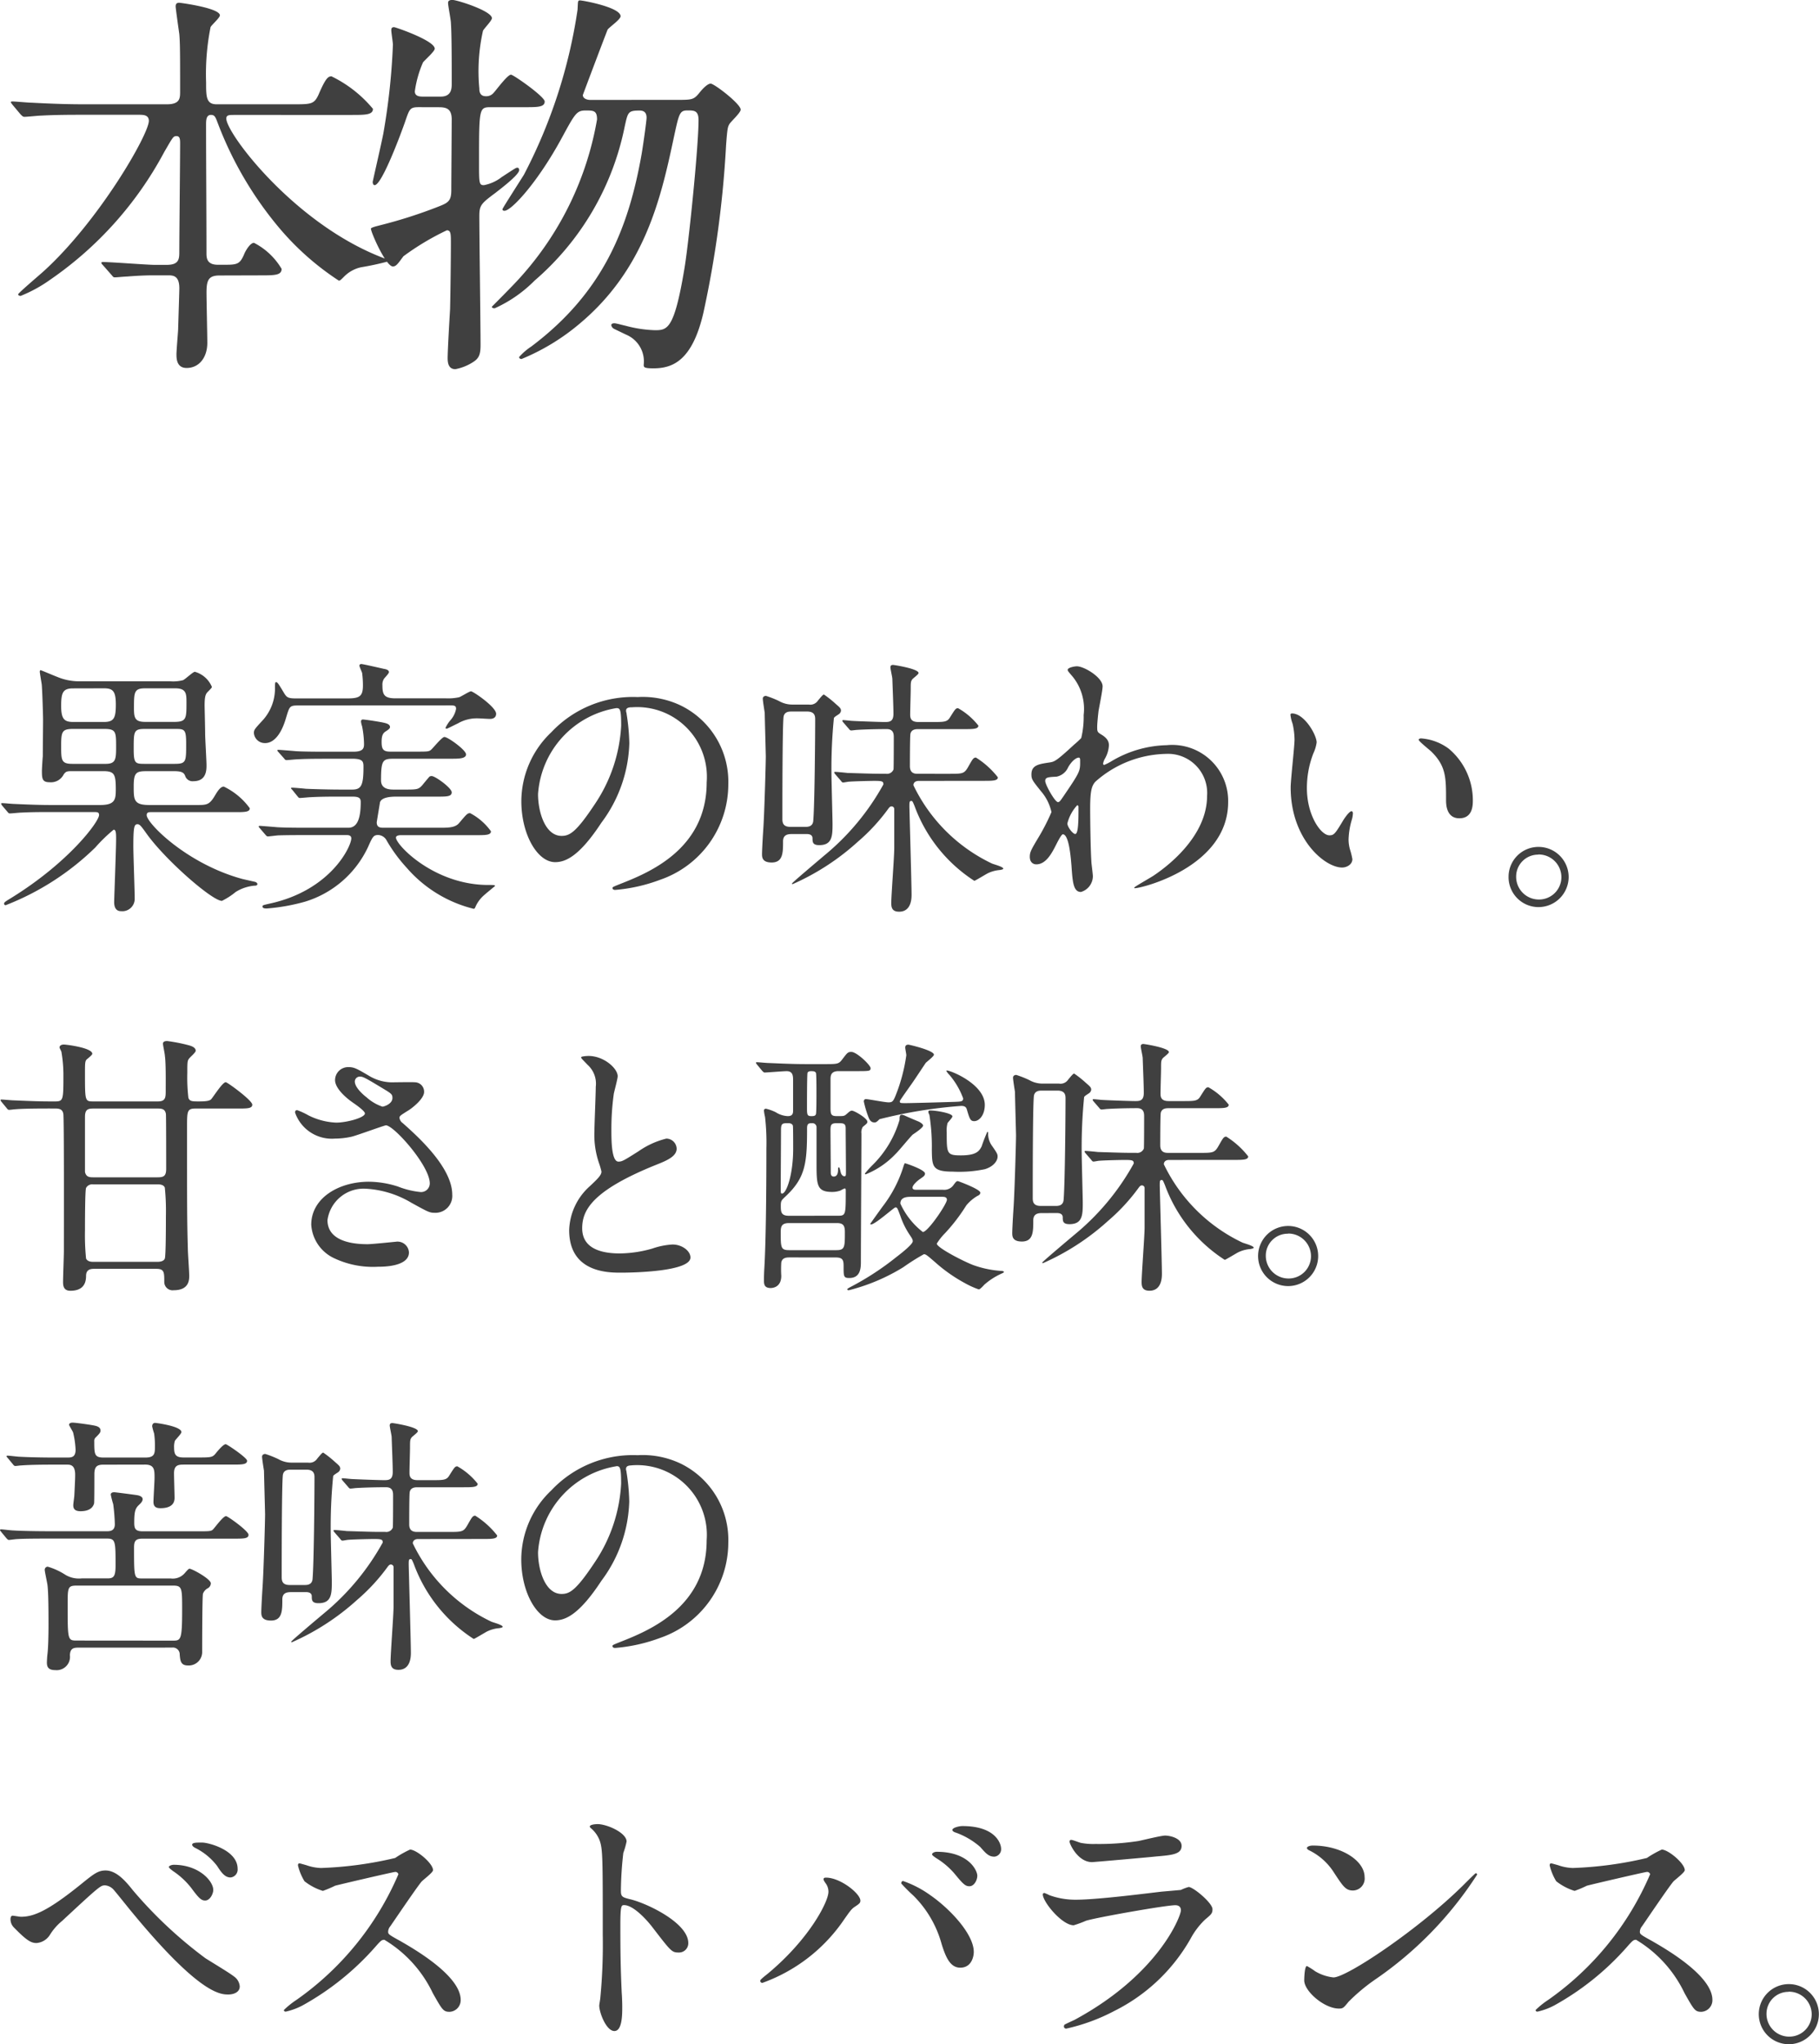
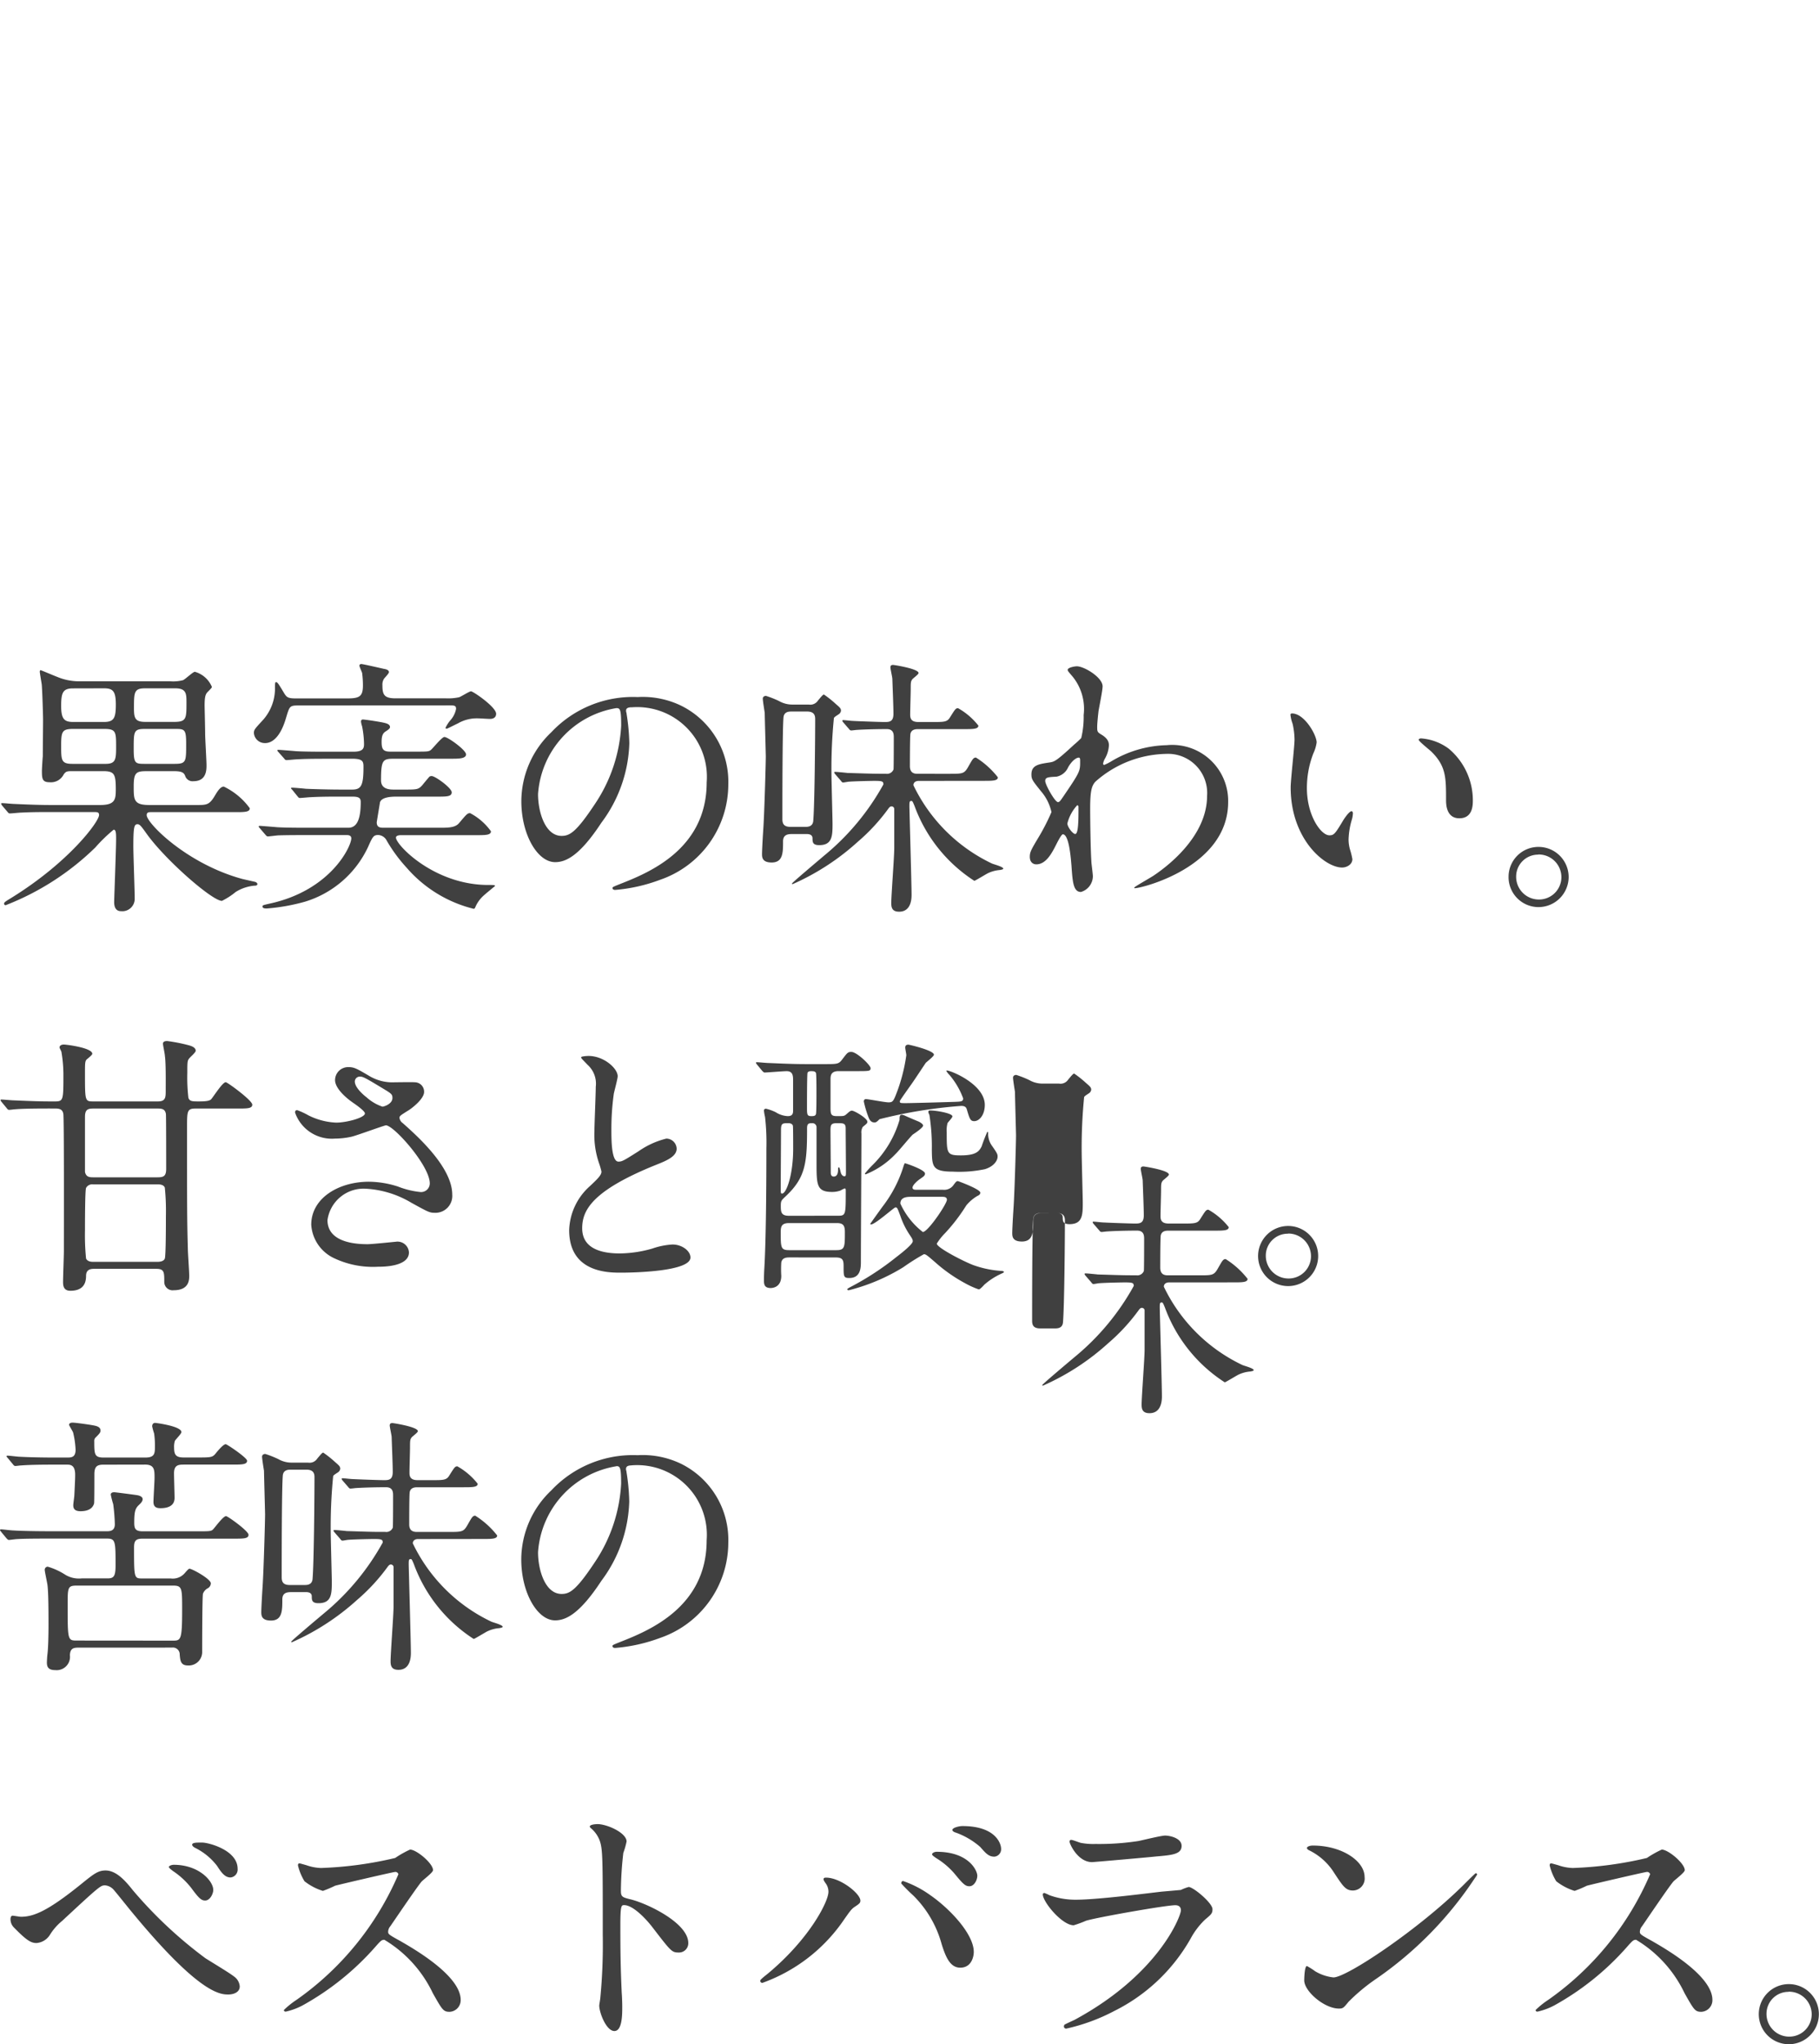
<svg xmlns="http://www.w3.org/2000/svg" width="94.094" height="105.701" viewBox="0 0 94.094 105.701">
  <g id="グループ_42290" data-name="グループ 42290" transform="translate(-0.48 -2335.25)">
-     <path id="新たな機会をとらえ_歩んだ軌跡" data-name="新たな機会をとらえ 歩んだ軌跡" d="M4.536-10.864A2.933,2.933,0,0,1,3.5-11.088c-.154-.056-.84-.35-.868-.35s-.042.042-.042.084.084.546.1.644c.028.252.07,1.61.07,1.834,0,.336-.014,1.484-.014,1.9C2.73-6.86,2.7-6.3,2.7-6.244c0,.406.014.6.392.6a.735.735,0,0,0,.728-.392c.112-.168.182-.182.434-.182h1.61c.588,0,.658.154.658.952,0,.518-.042.8-.812.8H3.178c-.476,0-1.022-.014-1.918-.056-.084,0-.518-.042-.616-.042-.028,0-.056.014-.056.028a.46.46,0,0,0,.042.084l.322.378a.121.121,0,0,0,.112.042c.084,0,.476-.042.574-.042.5-.028,1.078-.028,1.47-.028H5.376c.182,0,.28,0,.28.154,0,.336-1.54,2.436-4.564,4.3C.77.546.742.574.742.644a.079.079,0,0,0,.084.07A13.781,13.781,0,0,0,5.46-2.268a8.21,8.21,0,0,1,.952-.924c.126,0,.126.224.126.49,0,.518-.1,3.052-.1,3.248,0,.1,0,.476.35.476A.64.64,0,0,0,7.5.364c0-.392-.07-2.254-.07-2.688,0-.994.042-1.148.21-1.148.112,0,.168.056.476.49C9.086-1.624,11.508.49,12.012.49a3.643,3.643,0,0,0,.714-.462,2.183,2.183,0,0,1,.952-.322c.056,0,.168,0,.168-.084,0-.056-.07-.1-.112-.112s-.56-.126-.672-.154c-2.87-.784-4.942-2.884-4.942-3.3,0-.154.126-.154.21-.154h4.382c.462,0,.742,0,.742-.2a3.563,3.563,0,0,0-1.344-1.12c-.14,0-.266.14-.434.42-.308.532-.434.532-.994.532H8.26c-.812,0-.812-.266-.812-.966s.126-.784.644-.784h1.47c.406,0,.49.1.546.238a.4.4,0,0,0,.434.28c.672,0,.672-.588.672-.826s-.07-1.386-.07-1.638-.028-1.4-.028-1.442c0-.364.028-.56.126-.672.028-.042.252-.238.252-.294a1.348,1.348,0,0,0-.882-.784c-.1,0-.5.392-.616.434a2.023,2.023,0,0,1-.672.056Zm1.372.364c.462,0,.616.14.616.84s-.1.9-.616.9H4.326c-.462,0-.63-.14-.63-.826s.084-.91.616-.91ZM9.562-8.4c.518,0,.6,0,.6.77,0,.938,0,1.036-.616,1.036H8.064c-.532,0-.616,0-.616-.77,0-.924,0-1.036.6-1.036Zm-3.64,0c.616,0,.616.154.616.952,0,.63-.028.854-.546.854H4.284c-.588,0-.588-.182-.588-.952,0-.742.056-.854.644-.854ZM9.59-10.5c.574,0,.588.266.588.728,0,.826,0,1.008-.63,1.008H8.05c-.518,0-.588-.182-.588-.686,0-.854,0-1.05.588-1.05Zm9.156,3.64c.588,0,.588.168.588.448,0,.952-.126,1.148-.588,1.148h-.574c-.7,0-1.54-.028-1.834-.042-.1-.014-.588-.056-.7-.056-.028,0-.056.014-.056.028s.056.07.07.084l.294.364c.042.042.042.056.112.056s.476-.042.574-.042C17.15-4.9,17.7-4.9,18.1-4.9h.658c.336,0,.434.07.434.28,0,.952-.224,1.33-.644,1.33H16.506c-.378,0-1.19,0-1.638-.028-.14-.014-.84-.07-.9-.07-.028,0-.056.014-.056.042a.2.2,0,0,0,.028.042l.336.392c.028.028.056.07.112.07.084,0,.476-.056.574-.056.462-.014,1.148-.014,1.47-.014H18.48c.07,0,.224.014.224.168,0,.42-1.064,2.688-4.214,3.374-.364.084-.378.084-.378.154,0,.1.14.1.224.1A10.2,10.2,0,0,0,16.31.532,5.3,5.3,0,0,0,19.572-2.3c.238-.532.28-.616.532-.616a.526.526,0,0,1,.434.294A7.9,7.9,0,0,0,21.56-1.232,6.707,6.707,0,0,0,25.032.9c.056,0,.07-.042.112-.14a1.7,1.7,0,0,1,.378-.518c.084-.084.616-.518.616-.518,0-.056-.056-.056-.35-.056-2.8,0-4.774-2.072-4.774-2.45,0-.126.238-.126.252-.126h3.92c.462,0,.742,0,.742-.2a3.1,3.1,0,0,0-1.078-.938c-.14,0-.182.056-.574.518-.2.238-.574.238-1.008.238H20.356c-.21,0-.336-.056-.336-.28,0-.028.168-1.022.168-1.036.084-.266.56-.294.854-.294h2.1c.5,0,.756,0,.756-.224s-.854-.84-1.036-.84a.217.217,0,0,0-.112.028c-.042.042-.308.364-.364.434-.21.238-.28.238-.952.238H20.9c-.238,0-.658-.028-.658-.476,0-1.106.1-1.12.742-1.12h2.9c.364,0,.756,0,.756-.224s-.938-.9-1.12-.9c-.126,0-.574.56-.686.658s-.182.1-.756.1H20.72c-.364,0-.448-.126-.448-.5,0-.308.056-.448.21-.546s.224-.154.224-.224c0-.154-.2-.2-.378-.238-.35-.07-.952-.154-1.022-.154s-.1.042-.1.112a1.186,1.186,0,0,0,.056.238,4.945,4.945,0,0,1,.1.924c0,.224-.056.392-.56.392h-1.33c-.378,0-1.19,0-1.638-.028-.14-.014-.84-.07-.9-.07-.028,0-.056.014-.056.028a.106.106,0,0,0,.028.056l.336.378a.125.125,0,0,0,.112.07c.084,0,.476-.042.574-.042.462-.028,1.148-.028,1.47-.028Zm5-2.758c.28,0,.378,0,.378.182a1.23,1.23,0,0,1-.294.588,1.722,1.722,0,0,0-.252.392c0,.042.042.042.07.042s.49-.238.56-.266a1.96,1.96,0,0,1,1.078-.266c.084,0,.49.028.588.028.168,0,.322-.07.322-.266,0-.35-1.19-1.162-1.3-1.162-.084,0-.518.28-.616.308a2.671,2.671,0,0,1-.672.056H20.986c-.588,0-.672-.2-.672-.672A.557.557,0,0,1,20.4-11c.028-.042.252-.266.252-.336,0-.112-.154-.154-.252-.168-.126-.028-1.092-.252-1.176-.252s-.1.056-.1.084c0,.056.126.322.14.378a4.816,4.816,0,0,1,.042.644c0,.56-.168.672-.8.672H15.82c-.406,0-.462-.07-.588-.266-.308-.518-.35-.574-.42-.574-.042,0-.056.028-.056.266a2.442,2.442,0,0,1-.6,1.666c-.434.476-.49.518-.49.7a.566.566,0,0,0,.574.518c.126,0,.714,0,1.092-1.316.182-.6.182-.63.658-.63Zm9.464.1a3.606,3.606,0,0,1,3.878,3.878c0,3.486-3.038,4.69-4.494,5.264-.35.14-.378.154-.378.2,0,.084.084.1.14.1A8.6,8.6,0,0,0,34.678-.6,5.221,5.221,0,0,0,38.206-5.53,4.388,4.388,0,0,0,35.77-9.6a4.561,4.561,0,0,0-2.254-.448,5.792,5.792,0,0,0-4.466,1.82A4.932,4.932,0,0,0,27.5-4.662c0,1.708.826,3.15,1.75,3.15.56,0,1.274-.336,2.394-2.044a7.181,7.181,0,0,0,1.442-4.1,10.731,10.731,0,0,0-.14-1.512c0-.056-.028-.112-.028-.154C32.914-9.408,32.928-9.52,33.208-9.52Zm-.784.042c.182,0,.238.07.238.91A8.008,8.008,0,0,1,31.29-4.494c-.966,1.456-1.3,1.624-1.708,1.624-.854,0-1.218-1.246-1.218-2.156A4.834,4.834,0,0,1,32.424-9.478Zm9.828,6.51c.2,0,.308.07.308.224,0,.2.014.35.35.35.672,0,.686-.476.686-1.106,0-.2-.056-2.324-.056-2.562a26.632,26.632,0,0,1,.126-2.9c.028-.056.056-.07.266-.21a.26.26,0,0,0,.1-.168c0-.126-.056-.168-.28-.364a5.215,5.215,0,0,0-.6-.476c-.056,0-.154.126-.308.308a.473.473,0,0,1-.476.21h-.84a1.376,1.376,0,0,1-.7-.182,5.138,5.138,0,0,0-.672-.266c-.1,0-.168.056-.168.14,0,.112.084.63.1.728,0,.126.056,2.184.056,2.254,0,.336-.07,2.814-.126,3.7-.056.84-.07,1.288-.07,1.344,0,.168,0,.448.5.448.588,0,.588-.518.588-1.092,0-.28.154-.378.434-.378ZM42.28-9.3c.378,0,.42.21.42.392,0,.966-.028,4.438-.1,5.264-.028.308-.294.308-.42.308h-.756c-.322,0-.42-.14-.42-.392,0-.98,0-4.578.056-5.264.028-.308.294-.308.42-.308Zm9.128,3.584c.462,0,.742,0,.742-.182a4.374,4.374,0,0,0-1.134-1.022c-.14,0-.182.1-.406.49-.2.35-.294.35-.966.35H48.02c-.14,0-.42,0-.42-.392,0-.238,0-1.568.028-1.68.056-.238.294-.238.406-.238H50.4c.462,0,.742,0,.742-.182a3.547,3.547,0,0,0-1.05-.9c-.126,0-.154.056-.42.476-.14.238-.308.238-.882.238h-.756c-.392,0-.42-.21-.42-.392,0-.21.028-1.12.028-1.3,0-.336,0-.406.084-.518.042-.056.322-.252.322-.322,0-.224-1.274-.42-1.316-.42-.1,0-.14.042-.14.126s.1.518.1.6c.014.448.056,1.414.056,1.806,0,.42-.224.42-.462.42s-1.414-.042-1.624-.056c-.084,0-.434-.042-.5-.042-.028,0-.056,0-.056.028s0,.028.056.1l.28.322c.042.056.07.084.126.084s.252-.028.294-.028c.42-.028,1.078-.042,1.54-.042.364,0,.364.28.364.434s0,1.568-.014,1.652a.36.36,0,0,1-.392.224h-.266c-.546,0-1.176-.028-1.722-.042-.112-.014-.546-.056-.63-.056-.028,0-.056,0-.056.028s0,.028.056.1l.28.322c.042.056.07.1.126.1s.252-.042.294-.042c.364-.028,1.218-.042,1.288-.042.42,0,.5.014.5.182a12.686,12.686,0,0,1-3.066,3.682C42.9-1.624,41.5-.448,41.5-.406s.028.028.042.028A12.508,12.508,0,0,0,44.9-2.562a9.91,9.91,0,0,0,1.61-1.75c.042-.042.07-.084.14-.084a.138.138,0,0,1,.14.126v2.044c0,.448-.154,2.422-.154,2.828,0,.21.028.448.406.448.644,0,.644-.714.644-.882,0-.518-.112-4.438-.112-4.564,0-.21,0-.28.1-.28.056,0,.07.028.168.266A7.783,7.783,0,0,0,50.932-.546c.042,0,.588-.336.7-.392a1.739,1.739,0,0,1,.63-.168c.056-.014.168-.028.168-.07,0-.1-.5-.224-.588-.266a8.6,8.6,0,0,1-4.06-4.046c0-.154.126-.224.266-.224Zm5.88-2.8c0-.154.042-.588.07-.812.028-.182.21-1.064.21-1.274,0-.462-.952-1.036-1.33-1.036-.14,0-.476.07-.476.182,0,.056.028.084.266.364a2.65,2.65,0,0,1,.56,1.974,4.615,4.615,0,0,1-.126,1.19,4.663,4.663,0,0,1-.364.336c-.938.868-1.022.882-1.26.924-.574.084-.952.14-.952.616,0,.252.042.308.49.868A2.453,2.453,0,0,1,54.922-4.1a10.585,10.585,0,0,1-.7,1.358c-.35.588-.42.714-.42.952,0,.28.168.392.336.392.5,0,.8-.574,1.008-.98.112-.224.294-.574.364-.574.336,0,.42,1.33.448,1.624.056.854.1,1.358.49,1.358a.854.854,0,0,0,.616-.812c0-.084-.056-.546-.07-.658-.056-.742-.07-2.52-.07-2.828,0-.952.084-1.19.266-1.4a5.65,5.65,0,0,1,3.668-1.442,2.024,2.024,0,0,1,2.114,2.17c0,2.086-2.03,3.626-2.73,4.1-.154.112-1.036.6-1.036.644s.028.028.056.028c.322,0,4.8-1.092,4.8-4.452a2.894,2.894,0,0,0-3.178-2.94,5.822,5.822,0,0,0-2.828.812,2.8,2.8,0,0,1-.406.21.064.064,0,0,1-.056-.07.777.777,0,0,1,.1-.266,1.538,1.538,0,0,0,.2-.672c0-.1,0-.322-.364-.546C57.3-8.232,57.288-8.246,57.288-8.512Zm-.938,1.6c.056.014.056.084.056.2,0,.5,0,.532-.868,1.806-.154.224-.2.294-.28.294-.154,0-.658-.9-.658-1.092s.14-.2.588-.224a.837.837,0,0,0,.6-.49C56.028-6.832,56.266-6.93,56.35-6.916Zm-.1,2.464c.042,0,.07.028.07.084,0,.644,0,1.4-.168,1.4-.126,0-.406-.364-.406-.546A2.145,2.145,0,0,1,56.252-4.452ZM67.368-9.2c-.028,0-.084.014-.084.056a1.891,1.891,0,0,0,.112.476,3.889,3.889,0,0,1,.1.812c0,.364-.2,2.086-.2,2.478,0,2.674,1.764,4.144,2.66,4.144.238,0,.532-.154.532-.434a3.512,3.512,0,0,0-.112-.462,1.89,1.89,0,0,1-.084-.56,3.928,3.928,0,0,1,.182-1.064,1.68,1.68,0,0,0,.042-.28c0-.056-.028-.112-.07-.112-.112,0-.35.336-.434.476-.42.7-.476.77-.714.77-.434,0-1.162-1.022-1.162-2.436a4.945,4.945,0,0,1,.336-1.806,1.918,1.918,0,0,0,.168-.56C68.642-8.078,68.012-9.2,67.368-9.2ZM74.046-7.91c-.07,0-.126.028-.126.07,0,.084.56.518.672.63.742.742.742,1.33.742,2.492,0,.182,0,.938.686.938s.7-.658.7-.924a3.484,3.484,0,0,0-1.246-2.674A2.725,2.725,0,0,0,74.046-7.91ZM80.122-2.3a1.545,1.545,0,0,0-1.554,1.54A1.549,1.549,0,0,0,80.108.812,1.561,1.561,0,0,0,81.676-.742,1.559,1.559,0,0,0,80.122-2.3Zm-.014.392A1.174,1.174,0,0,1,81.3-.728,1.156,1.156,0,0,1,80.136.42,1.174,1.174,0,0,1,78.96-.756,1.133,1.133,0,0,1,80.108-1.9ZM8.624,19.516c.406,0,.406.182.406.672a.43.43,0,0,0,.49.434c.8,0,.8-.546.8-.756s-.07-1.162-.07-1.372c-.042-1.484-.042-1.974-.042-6.286,0-.84,0-.98.434-.98h2.184c.49,0,.756,0,.756-.2,0-.224-1.288-1.162-1.372-1.162-.168,0-.63.742-.756.882-.07.07-.2.112-.616.112-.364,0-.49,0-.56-.182a8.985,8.985,0,0,1-.056-1.288c0-.574,0-.644.112-.77.042-.056.322-.294.322-.378,0-.154-.168-.238-.392-.294a8.564,8.564,0,0,0-1.078-.21c-.1,0-.224.014-.224.14,0,.084.1.532.1.63.056.364.042,1.386.042,1.862,0,.322-.042.49-.406.49H5.362c-.434,0-.434-.014-.434-1.442,0-.6,0-.672.14-.77.112-.1.238-.2.238-.252,0-.308-1.33-.476-1.47-.476-.112,0-.224.042-.224.154,0,.028.1.2.1.238a7.023,7.023,0,0,1,.1,1.134c0,1.358,0,1.414-.448,1.414H3.136c-.658,0-1.232-.028-1.918-.056-.084,0-.518-.042-.616-.042-.028,0-.042.014-.042.028s0,.028.056.1l.266.322c.042.056.07.084.126.084s.252-.028.294-.028c.14-.014.546-.042,1.764-.042H3.36c.238,0,.406.028.448.28.042.2.028,6.286.028,7.1,0,.224-.042,1.33-.042,1.582,0,.154,0,.462.378.462.658,0,.812-.378.812-.77,0-.294.182-.364.406-.364ZM5.362,14.784c-.2,0-.378-.014-.434-.28V11.662c0-.378.14-.434.434-.434H8.68c.21,0,.392.014.434.28.014.056.014,2.436.014,2.842,0,.378-.14.434-.448.434Zm3.318.364c.084,0,.308,0,.378.168a12.067,12.067,0,0,1,.056,1.47c0,.322,0,2.058-.056,2.2s-.252.168-.378.168H5.362c-.084,0-.294,0-.378-.168a12.067,12.067,0,0,1-.056-1.47c0-.322,0-2.058.056-2.184a.366.366,0,0,1,.378-.182Zm10.038-2.464c.294-.07,1.694-.588,1.778-.588.406,0,2.268,2.086,2.268,3a.449.449,0,0,1-.49.448,4.35,4.35,0,0,1-1.148-.28,5,5,0,0,0-1.512-.252c-1.554,0-2.982.84-2.982,2.226a2.054,2.054,0,0,0,1.2,1.736,4.7,4.7,0,0,0,2.254.434c.252,0,1.6,0,1.6-.742A.592.592,0,0,0,21,18.116c-.028,0-1.218.126-1.456.126-1.19,0-2.072-.35-2.072-1.246a1.887,1.887,0,0,1,1.96-1.624,5.142,5.142,0,0,1,2.38.728c.84.462.938.518,1.19.518a.873.873,0,0,0,.924-.938c0-1.428-1.834-3.052-2.562-3.7a.4.4,0,0,1-.168-.266c0-.1.042-.126.42-.364.2-.112.854-.616.854-.98a.486.486,0,0,0-.476-.5c-.154-.014-.868,0-1.036,0a2.334,2.334,0,0,1-1.316-.322c-.644-.378-.784-.462-1.078-.462a.676.676,0,0,0-.7.672c0,.406.518.882.9,1.148.182.126.644.448.644.574,0,.224-.952.476-1.484.476a3.511,3.511,0,0,1-1.442-.378,3.678,3.678,0,0,0-.574-.266c-.1,0-.112.056-.112.126a2.012,2.012,0,0,0,2.058,1.344A4.051,4.051,0,0,0,18.718,12.684Zm.784-2.03c-.112-.084-.616-.49-.616-.826a.26.26,0,0,1,.266-.252c.154,0,.266.056,1.19.616.448.266.49.308.49.49,0,.308-.434.448-.518.448A2.36,2.36,0,0,1,19.5,10.654Zm10.472,6.86c0,2.2,2.03,2.2,2.674,2.2.742,0,3.6-.07,3.6-.784,0-.35-.448-.672-.924-.672a3.809,3.809,0,0,0-1.05.21,6.262,6.262,0,0,1-1.68.252c-1.134,0-1.946-.35-1.946-1.3,0-.91.476-1.932,3.808-3.276.5-.2,1.078-.42,1.078-.84A.538.538,0,0,0,35,12.782a4.324,4.324,0,0,0-1.442.658c-.756.476-.84.532-1.036.532-.364,0-.364-1.134-.364-1.666a13.178,13.178,0,0,1,.126-1.848c.028-.14.2-.77.2-.9,0-.406-.714-1.05-1.512-1.05-.042,0-.378.014-.378.07s.042.084.336.392a1.308,1.308,0,0,1,.42,1.134c0,.364-.07,1.988-.07,2.31a4.5,4.5,0,0,0,.238,1.638,3.559,3.559,0,0,1,.126.434c0,.182-.182.364-.6.756A3.174,3.174,0,0,0,29.974,17.514Zm13.79,1.414c.378,0,.406.154.406.462,0,.518,0,.6.294.6.6,0,.6-.546.6-.868,0-1.05.028-5.656.028-6.594a.544.544,0,0,1,.07-.35c.182-.154.238-.182.238-.266,0-.182-.672-.574-.8-.574-.07,0-.126.042-.266.168s-.168.112-.532.112c-.308,0-.308-.126-.308-.5V9.7c0-.238.07-.406.42-.406h.91c.672,0,.742,0,.742-.154s-.714-.84-.994-.84c-.182,0-.21.042-.476.392-.182.238-.252.238-.9.238h-.98c-.784,0-1.512-.042-1.918-.056-.1,0-.532-.042-.616-.042-.014,0-.042,0-.042.028s0,.028.056.1l.266.322c.056.056.084.084.126.084.1,0,.966-.07,1.134-.07.336,0,.336.252.336.518v1.512c0,.182-.042.294-.28.294a1.257,1.257,0,0,1-.616-.2,2.429,2.429,0,0,0-.5-.182c-.056,0-.112.014-.112.1a2.2,2.2,0,0,0,.056.322,11.77,11.77,0,0,1,.07,1.638c0,1.638-.014,4.76-.112,6.286-.014.266-.014.49-.014.532,0,.21.028.392.35.392.042,0,.546,0,.546-.63a5.606,5.606,0,0,1,0-.686c.042-.224.21-.266.42-.266Zm-2.422-2.156c-.392,0-.42-.182-.42-.49,0-.28.014-.294.252-.518,1.036-.966,1.106-1.736,1.106-3.514,0-.252.084-.266.28-.266a.212.212,0,0,1,.21.2V14c0,1.176,0,1.54.812,1.54a1.276,1.276,0,0,0,.42-.07,1.671,1.671,0,0,1,.224-.112c.056,0,.056.07.056.112,0,1.26,0,1.3-.406,1.3ZM42.5,11.62c-.224,0-.224-.084-.224-.476,0-.154,0-1.694.028-1.764s.112-.084.182-.084c.112,0,.2,0,.252.084.028.042.028.854.028.938,0,.406,0,1.148-.028,1.2C42.714,11.62,42.588,11.62,42.5,11.62Zm1.33.364c.336,0,.448,0,.448.28,0,.336.014,1.848.014,2.156,0,.28,0,.308-.084.308s-.154-.084-.182-.182c-.014-.042-.056-.28-.1-.28s-.042.084-.042.1c0,.1,0,.378-.224.378-.154,0-.154-.154-.154-.224,0-.35-.014-1.89-.014-2.212C43.5,12.068,43.526,11.984,43.834,11.984Zm-2.534,0c.042,0,.224,0,.252.14.014.056.014,1.064.014,1.176,0,1.358-.35,2.324-.574,2.324-.07,0-.07-.028-.07-.308,0-.42.014-2.52.014-3C40.936,12,41.006,11.984,41.3,11.984Zm2.52,5.166c.322,0,.42.112.42.462,0,.77,0,.938-.434.938h-2.45c-.434,0-.434-.14-.434-.924,0-.28.028-.476.434-.476Zm4.13-1.722c-.084,0-.21,0-.21-.112s.182-.294.35-.42c.224-.154.294-.2.294-.308,0-.2-1.008-.532-1.036-.532s-.084.182-.1.238a6.577,6.577,0,0,1-1.036,1.974c-.084.112-.658.91-.658.924s.014.028.042.028c.21,0,1.19-.882,1.26-.882.1,0,.112.07.252.434a4.058,4.058,0,0,0,.49.994c.1.154.154.224.154.322,0,.154-.546.588-.84.812a14.461,14.461,0,0,1-2.38,1.554c-.154.084-.168.1-.168.126s.028.042.084.042a10.052,10.052,0,0,0,2.814-1.19,11.565,11.565,0,0,1,1.064-.672c.1,0,.154.042.574.406a8.081,8.081,0,0,0,1.554,1.092,4.384,4.384,0,0,0,.714.322c.07,0,.252-.21.294-.252a3.538,3.538,0,0,1,.84-.546c.028-.014.168-.07.168-.1s-.07-.056-.1-.056a5.278,5.278,0,0,1-1.5-.308c-.518-.2-1.876-.9-1.876-1.106a3.034,3.034,0,0,1,.434-.546,9.422,9.422,0,0,0,1.092-1.428,2.14,2.14,0,0,1,.574-.49c.1-.042.154-.1.154-.168,0-.182-1.148-.6-1.162-.6-.07,0-.1.028-.252.238a.59.59,0,0,1-.518.21Zm1.316.364c.1,0,.252,0,.252.154,0,.21-.98,1.666-1.246,1.666a3.91,3.91,0,0,1-1.162-1.47c0-.35.378-.35.574-.35ZM48.58,11.34c-.056.042,0,.168.028.21a10.415,10.415,0,0,1,.126,1.82c.014.84.014,1.12,1.078,1.12a6.488,6.488,0,0,0,1.666-.126c.5-.154.658-.476.658-.644,0-.126-.014-.168-.266-.532a1.077,1.077,0,0,1-.224-.686c0-.028,0-.07-.042-.07a7.886,7.886,0,0,0-.294.756c-.126.238-.266.462-1.078.462-.728,0-.728-.1-.728-1.19a1.441,1.441,0,0,1,.042-.476c.028-.056.252-.28.252-.35C49.8,11.438,48.636,11.284,48.58,11.34ZM47.4,10.948c-.294,0-.322,0-.322-.1,0-.042.476-.7.532-.784.14-.182.8-1.19.812-1.2.07-.07.42-.336.42-.42,0-.224-1.274-.518-1.316-.518-.112,0-.168.042-.168.154,0,.056.056.336.056.392a8.908,8.908,0,0,1-.56,2.1c-.126.308-.182.336-.364.336s-1.05-.168-1.162-.168c-.07,0-.112.042-.112.126a5.331,5.331,0,0,0,.238.8c.056.154.14.28.308.28.084,0,.112-.014.266-.168a24.584,24.584,0,0,1,4.228-.686c.224,0,.266.1.294.2.14.476.182.588.378.588.252,0,.546-.308.546-.84,0-1.064-1.75-1.778-1.96-1.778-.028,0-.028,0-.028.028a1.1,1.1,0,0,0,.168.21,3.985,3.985,0,0,1,.7,1.2c0,.168-.1.168-.42.182C48.734,10.92,47.586,10.948,47.4,10.948Zm-.07.644a.406.406,0,0,0-.154-.042c-.112,0-.112.126-.112.266a5.425,5.425,0,0,1-1.386,2.324,5.105,5.105,0,0,0-.406.448.045.045,0,0,0,.042.042,4.388,4.388,0,0,0,1.554-1.064c.14-.126.728-.854.882-.994.084-.056.532-.35.532-.462,0-.084-.154-.168-.21-.2C47.978,11.872,47.446,11.648,47.334,11.592Zm7.868,5.04c.2,0,.308.07.308.224,0,.2.014.35.35.35.672,0,.686-.476.686-1.106,0-.2-.056-2.324-.056-2.562a26.632,26.632,0,0,1,.126-2.9c.028-.056.056-.07.266-.21a.26.26,0,0,0,.1-.168c0-.126-.056-.168-.28-.364a5.216,5.216,0,0,0-.6-.476c-.056,0-.154.126-.308.308a.473.473,0,0,1-.476.21h-.84a1.376,1.376,0,0,1-.7-.182,5.138,5.138,0,0,0-.672-.266c-.1,0-.168.056-.168.14,0,.112.084.63.1.728,0,.126.056,2.184.056,2.254,0,.336-.07,2.814-.126,3.7-.056.84-.07,1.288-.07,1.344,0,.168,0,.448.5.448.588,0,.588-.518.588-1.092,0-.28.154-.378.434-.378ZM55.23,10.3c.378,0,.42.21.42.392,0,.966-.028,4.438-.1,5.264-.028.308-.294.308-.42.308h-.756c-.322,0-.42-.14-.42-.392,0-.98,0-4.578.056-5.264.028-.308.294-.308.42-.308Zm9.128,3.584c.462,0,.742,0,.742-.182a4.374,4.374,0,0,0-1.134-1.022c-.14,0-.182.1-.406.49-.2.35-.294.35-.966.35H60.97c-.14,0-.42,0-.42-.392,0-.238,0-1.568.028-1.68.056-.238.294-.238.406-.238H63.35c.462,0,.742,0,.742-.182a3.547,3.547,0,0,0-1.05-.9c-.126,0-.154.056-.42.476-.14.238-.308.238-.882.238h-.756c-.392,0-.42-.21-.42-.392,0-.21.028-1.12.028-1.3,0-.336,0-.406.084-.518.042-.056.322-.252.322-.322,0-.224-1.274-.42-1.316-.42-.1,0-.14.042-.14.126s.1.518.1.6c.014.448.056,1.414.056,1.806,0,.42-.224.42-.462.42s-1.414-.042-1.624-.056c-.084,0-.434-.042-.5-.042-.028,0-.056,0-.056.028s0,.028.056.1l.28.322c.042.056.07.084.126.084s.252-.028.294-.028c.42-.028,1.078-.042,1.54-.042.364,0,.364.28.364.434s0,1.568-.014,1.652a.36.36,0,0,1-.392.224h-.266c-.546,0-1.176-.028-1.722-.042-.112-.014-.546-.056-.63-.056-.028,0-.056,0-.056.028s0,.028.056.1l.28.322c.042.056.07.1.126.1s.252-.042.294-.042c.364-.028,1.218-.042,1.288-.042.42,0,.5.014.5.182a12.687,12.687,0,0,1-3.066,3.682c-.266.224-1.666,1.4-1.666,1.442s.028.028.042.028a12.508,12.508,0,0,0,3.36-2.184,9.91,9.91,0,0,0,1.61-1.75c.042-.042.07-.084.14-.084a.138.138,0,0,1,.14.126v2.044c0,.448-.154,2.422-.154,2.828,0,.21.028.448.406.448.644,0,.644-.714.644-.882,0-.518-.112-4.438-.112-4.564,0-.21,0-.28.1-.28.056,0,.07.028.168.266a7.783,7.783,0,0,0,3.094,3.864c.042,0,.588-.336.7-.392a1.739,1.739,0,0,1,.63-.168c.056-.014.168-.028.168-.07,0-.1-.5-.224-.588-.266a8.6,8.6,0,0,1-4.06-4.046c0-.154.126-.224.266-.224ZM67.172,17.3a1.554,1.554,0,0,0-.014,3.108,1.554,1.554,0,1,0,.014-3.108Zm-.014.392a1.174,1.174,0,0,1,1.19,1.176,1.156,1.156,0,0,1-1.162,1.148,1.174,1.174,0,0,1-1.176-1.176A1.133,1.133,0,0,1,67.158,17.7ZM8.036,29.638c.49,0,.49.28.49.686,0,.182-.056,1.078-.056,1.246,0,.28.182.322.364.322.322,0,.728-.084.728-.532,0-.182-.028-1.064-.028-1.274,0-.434.238-.448.518-.448h2.506c.476,0,.756,0,.756-.2,0-.154-1.036-.854-1.106-.854-.126,0-.406.336-.518.476-.168.21-.252.21-.966.21h-.686c-.392,0-.5-.126-.5-.5a1.041,1.041,0,0,1,.042-.364c.042-.07.336-.364.336-.448,0-.308-1.316-.476-1.358-.476s-.154.014-.154.182a3.506,3.506,0,0,0,.1.364,4.38,4.38,0,0,1,.042.714c0,.35-.042.532-.5.532H5.908c-.49,0-.5-.154-.5-.84a.24.24,0,0,1,.084-.21c.21-.21.238-.252.238-.35,0-.2-.238-.238-.378-.266-.224-.042-.924-.14-1.064-.14-.084,0-.182.028-.182.112,0,.042.2.35.21.406a4.619,4.619,0,0,1,.126.882c0,.406-.224.406-.462.406H3.458c-.714,0-1.4-.014-1.918-.042-.084,0-.518-.056-.616-.056-.028,0-.056.014-.056.028s.028.056.07.1l.266.322c.042.056.07.084.126.084s.238-.028.294-.028c.364-.028.854-.042,1.764-.042H4c.168,0,.42.014.42.518,0,.126,0,.224-.042,1.064,0,.07-.056.434-.056.518,0,.21.112.308.378.308.294,0,.616-.084.7-.406.014-.07.014-1.316.014-1.5,0-.392.126-.5.462-.5ZM9.422,39.1a.353.353,0,0,1,.406.364c.028.294.042.56.42.56a.694.694,0,0,0,.742-.714c0-.084,0-2.884.042-3a.559.559,0,0,1,.224-.266.3.3,0,0,0,.182-.266c0-.224-.966-.756-1.106-.756-.056,0-.2.182-.252.238a.815.815,0,0,1-.714.266H7.9c-.434,0-.434-.014-.434-1.61,0-.35.1-.448.448-.448h4.732c.476,0,.742,0,.742-.2s-1.078-.966-1.162-.966c-.154,0-.574.588-.672.686s-.182.1-.84.1H7.924c-.392,0-.448-.14-.448-.448,0-.588.056-.742.252-.924.084-.084.182-.168.182-.294s-.168-.182-.266-.2-1.134-.154-1.2-.154c-.042,0-.182,0-.182.126a5.008,5.008,0,0,0,.126.49,9.386,9.386,0,0,1,.084,1.036c0,.266-.14.364-.392.364H3.122c-.644,0-1.526-.014-1.918-.042-.1,0-.532-.056-.616-.056-.028,0-.056.014-.056.042s.042.056.07.1l.266.322c.056.056.084.084.126.084s.35-.042.392-.042c.364-.028,1.246-.028,1.666-.028H6.076c.434,0,.434.168.434,1.386,0,.546-.084.672-.406.672H4.76a1.362,1.362,0,0,1-.84-.182A3.5,3.5,0,0,0,3,34.916a.159.159,0,0,0-.154.168c0,.084.126.658.14.77.056.378.056,1.6.056,2.058,0,.518-.014,1.2-.056,1.54-.014.084-.028.364-.028.42,0,.224.07.392.434.392a.689.689,0,0,0,.756-.77c.014-.364.2-.392.448-.392Zm-4.914-.364c-.476,0-.476-.028-.476-1.834,0-.91,0-1.008.476-1.008h4.97c.476,0,.476.126.476,1.246,0,1.6-.07,1.6-.5,1.6Zm11.844-2.506c.2,0,.308.07.308.224,0,.2.014.35.35.35.672,0,.686-.476.686-1.106,0-.2-.056-2.324-.056-2.562a26.632,26.632,0,0,1,.126-2.9c.028-.056.056-.07.266-.21a.26.26,0,0,0,.1-.168c0-.126-.056-.168-.28-.364a5.215,5.215,0,0,0-.6-.476c-.056,0-.154.126-.308.308a.473.473,0,0,1-.476.21h-.84a1.376,1.376,0,0,1-.7-.182,5.138,5.138,0,0,0-.672-.266c-.1,0-.168.056-.168.14,0,.112.084.63.1.728,0,.126.056,2.184.056,2.254,0,.336-.07,2.814-.126,3.7-.056.84-.07,1.288-.07,1.344,0,.168,0,.448.5.448.588,0,.588-.518.588-1.092,0-.28.154-.378.434-.378ZM16.38,29.9c.378,0,.42.21.42.392,0,.966-.028,4.438-.1,5.264-.028.308-.294.308-.42.308h-.756c-.322,0-.42-.14-.42-.392,0-.98,0-4.578.056-5.264.028-.308.294-.308.42-.308Zm9.128,3.584c.462,0,.742,0,.742-.182a4.374,4.374,0,0,0-1.134-1.022c-.14,0-.182.1-.406.49-.2.35-.294.35-.966.35H22.12c-.14,0-.42,0-.42-.392,0-.238,0-1.568.028-1.68.056-.238.294-.238.406-.238H24.5c.462,0,.742,0,.742-.182a3.547,3.547,0,0,0-1.05-.9c-.126,0-.154.056-.42.476-.14.238-.308.238-.882.238h-.756c-.392,0-.42-.21-.42-.392,0-.21.028-1.12.028-1.3,0-.336,0-.406.084-.518.042-.056.322-.252.322-.322,0-.224-1.274-.42-1.316-.42-.1,0-.14.042-.14.126s.1.518.1.6c.014.448.056,1.414.056,1.806,0,.42-.224.42-.462.42s-1.414-.042-1.624-.056c-.084,0-.434-.042-.5-.042-.028,0-.056,0-.056.028s0,.028.056.1l.28.322c.042.056.07.084.126.084s.252-.028.294-.028c.42-.028,1.078-.042,1.54-.042.364,0,.364.28.364.434s0,1.568-.014,1.652a.36.36,0,0,1-.392.224h-.266c-.546,0-1.176-.028-1.722-.042-.112-.014-.546-.056-.63-.056-.028,0-.056,0-.056.028s0,.028.056.1l.28.322c.042.056.07.1.126.1s.252-.042.294-.042c.364-.028,1.218-.042,1.288-.042.42,0,.5.014.5.182a12.686,12.686,0,0,1-3.066,3.682c-.266.224-1.666,1.4-1.666,1.442s.028.028.042.028A12.508,12.508,0,0,0,19,36.638a9.91,9.91,0,0,0,1.61-1.75c.042-.042.07-.084.14-.084a.138.138,0,0,1,.14.126v2.044c0,.448-.154,2.422-.154,2.828,0,.21.028.448.406.448.644,0,.644-.714.644-.882,0-.518-.112-4.438-.112-4.564,0-.21,0-.28.1-.28.056,0,.07.028.168.266a7.783,7.783,0,0,0,3.094,3.864c.042,0,.588-.336.7-.392a1.739,1.739,0,0,1,.63-.168c.056-.014.168-.028.168-.07,0-.1-.5-.224-.588-.266a8.6,8.6,0,0,1-4.06-4.046c0-.154.126-.224.266-.224Zm7.7-3.808a3.606,3.606,0,0,1,3.878,3.878c0,3.486-3.038,4.69-4.494,5.264-.35.14-.378.154-.378.2,0,.084.084.1.14.1a8.6,8.6,0,0,0,2.324-.518,5.221,5.221,0,0,0,3.528-4.928A4.388,4.388,0,0,0,35.77,29.6a4.561,4.561,0,0,0-2.254-.448,5.792,5.792,0,0,0-4.466,1.82,4.932,4.932,0,0,0-1.554,3.57c0,1.708.826,3.15,1.75,3.15.56,0,1.274-.336,2.394-2.044a7.181,7.181,0,0,0,1.442-4.1,10.731,10.731,0,0,0-.14-1.512c0-.056-.028-.112-.028-.154C32.914,29.792,32.928,29.68,33.208,29.68Zm-.784.042c.182,0,.238.07.238.91a8.008,8.008,0,0,1-1.372,4.074c-.966,1.456-1.3,1.624-1.708,1.624-.854,0-1.218-1.246-1.218-2.156A4.834,4.834,0,0,1,32.424,29.722ZM5.992,50.624c-.392,0-.616.182-1.274.714-1.75,1.414-2.464,1.68-3.108,1.68-.07,0-.364-.056-.434-.056s-.1.1-.1.168a.6.6,0,0,0,.168.434c.644.658.882.812,1.176.812a.9.9,0,0,0,.7-.434,2.923,2.923,0,0,1,.63-.714c1.974-1.834,1.988-1.834,2.226-1.834a.666.666,0,0,1,.42.21c.154.168.84,1.036,1.008,1.232,3.472,4.2,4.536,4.2,4.942,4.2.252,0,.588-.1.588-.42a.69.69,0,0,0-.308-.518c-.182-.154-1.232-.784-1.47-.938a22.426,22.426,0,0,1-3.752-3.514C7.028,51.17,6.552,50.624,5.992,50.624Zm5.026-1.442c-.266,0-.546-.014-.546.112,0,.028.028.1.168.168a3.228,3.228,0,0,1,1.12.924c.21.322.392.6.7.6a.411.411,0,0,0,.364-.448C12.824,49.588,11.382,49.2,11.018,49.182ZM9.52,50.33c-.112,0-.252.056-.252.112s.14.154.21.21a4,4,0,0,1,.952.882c.392.532.518.644.714.644.252,0,.42-.35.42-.546C11.564,51.17,10.822,50.33,9.52,50.33Zm11.62.49a15.266,15.266,0,0,1-5.278,6.5,4.319,4.319,0,0,0-.644.518c0,.084.07.084.1.084a3.439,3.439,0,0,0,.868-.322,14.065,14.065,0,0,0,3.738-3c.308-.35.35-.392.49-.392a6.424,6.424,0,0,1,2.506,2.758c.49.868.546.966.868.966a.6.6,0,0,0,.574-.616c0-1.274-2.506-2.688-3.136-3.052-.588-.322-.616-.35-.616-.476a.46.46,0,0,1,.112-.28c.224-.322,1.33-1.96,1.61-2.3.084-.1.6-.476.6-.6,0-.35-.854-1.064-1.19-1.064a5.344,5.344,0,0,0-.77.434,19.374,19.374,0,0,1-3.836.518,2.494,2.494,0,0,1-.742-.14c-.042-.014-.35-.1-.364-.1-.07,0-.084.042-.084.112a2.857,2.857,0,0,0,.336.812,2.922,2.922,0,0,0,.952.5,6.047,6.047,0,0,0,.63-.266c.07-.028,3.01-.714,3.108-.714A.157.157,0,0,1,21.14,50.82Zm9.9-2.464.028.056a1.553,1.553,0,0,1,.476.644c.168.448.168.9.168,4.9a28.977,28.977,0,0,1-.126,3.248c0,.056-.056.35-.056.406,0,.364.364,1.316.784,1.316s.406-.924.406-1.274c0-.21-.014-.56-.028-.714-.056-1.26-.07-2-.07-3.486,0-1.036.056-1.036.2-1.036.434,0,1.092.658,1.484,1.176.938,1.218.98,1.274,1.33,1.274a.479.479,0,0,0,.5-.49c0-1.05-2.17-2.072-3.024-2.268-.406-.1-.462-.14-.462-.448a18.159,18.159,0,0,1,.126-1.946,4.057,4.057,0,0,0,.168-.588c0-.448-1.008-.9-1.512-.9C31.416,48.23,31.052,48.23,31.038,48.356ZM43.386,51.73c0,.5-.98,2.436-3.136,4.228-.35.28-.392.322-.392.378a.107.107,0,0,0,.112.1,8.626,8.626,0,0,0,4.242-3.3c.28-.392.364-.532.574-.658.182-.126.252-.168.252-.294,0-.364-1.036-1.19-1.778-1.19-.07,0-.126.014-.126.084,0,.042.014.07.1.2A.728.728,0,0,1,43.386,51.73Zm3.766-.434a8.839,8.839,0,0,0,.63.63,5.606,5.606,0,0,1,1.456,2.492c.224.728.462,1.232.966,1.232.6,0,.7-.6.7-.812,0-.938-1.26-2.254-2.254-2.94a5.473,5.473,0,0,0-1.4-.728C47.18,51.17,47.152,51.226,47.152,51.3Zm3.164-2.968c-.168,0-.518.084-.518.2,0,.042.042.1.182.14a3.94,3.94,0,0,1,1.26.742c.28.322.434.5.728.5a.384.384,0,0,0,.35-.406C52.318,49.238,52.038,48.328,50.316,48.328Zm-1.33,1.33c-.126,0-.238.07-.238.126s.07.1.21.2a3.927,3.927,0,0,1,.98.84c.434.532.546.616.742.616.238,0,.406-.308.406-.546C51.086,50.624,50.638,49.658,48.986,49.658Zm6.958-.616c-.056,0-.084.028-.084.1,0,.1.42,1.05,1.162,1.05.1,0,3.108-.266,3.332-.294.812-.07,1.3-.112,1.3-.546,0-.406-.616-.532-.854-.532-.2,0-1.162.238-1.372.28a13.392,13.392,0,0,1-2.24.154,3.441,3.441,0,0,1-.742-.056C56.364,49.182,56.028,49.042,55.944,49.042Zm-.35,9.562a.15.15,0,0,0-.028.084.112.112,0,0,0,.126.112,9.9,9.9,0,0,0,2.478-.91,9.282,9.282,0,0,0,3.948-3.738,3.922,3.922,0,0,1,.756-.994c.322-.266.378-.322.378-.532,0-.322-.994-1.148-1.232-1.148a2.4,2.4,0,0,0-.406.154c-.014,0-.938.084-.966.084-.518.056-3.3.42-4.452.42A3.929,3.929,0,0,1,54.81,51.9a1.983,1.983,0,0,0-.252-.112.078.078,0,0,0-.084.07c0,.392.994,1.6,1.6,1.6a5.987,5.987,0,0,0,.644-.238c.616-.182,4.13-.8,4.606-.8.2,0,.294.1.294.266,0,.294-1.148,3.318-5.516,5.67C56.014,58.394,55.622,58.576,55.594,58.6ZM71.12,50.96c0-.826-1.176-1.624-2.674-1.624-.2,0-.308.07-.308.126s.07.1.126.126a3.153,3.153,0,0,1,1.274,1.148c.462.7.6.924.98.924A.618.618,0,0,0,71.12,50.96Zm5.824-.126a.09.09,0,0,0-.07-.07c-.028,0-.42.392-.644.616-2.324,2.3-6.034,4.774-6.72,4.774a2.317,2.317,0,0,1-.952-.322,3.485,3.485,0,0,0-.42-.266c-.126,0-.14.644-.14.742,0,.56,1.036,1.456,1.792,1.456.21,0,.238-.028.5-.35a9.777,9.777,0,0,1,1.372-1.148A19.049,19.049,0,0,0,76.944,50.834Zm8.946-.014a15.266,15.266,0,0,1-5.278,6.5,4.319,4.319,0,0,0-.644.518c0,.084.07.084.1.084a3.439,3.439,0,0,0,.868-.322,14.065,14.065,0,0,0,3.738-3c.308-.35.35-.392.49-.392a6.424,6.424,0,0,1,2.506,2.758c.49.868.546.966.868.966a.6.6,0,0,0,.574-.616c0-1.274-2.506-2.688-3.136-3.052-.588-.322-.616-.35-.616-.476a.46.46,0,0,1,.112-.28c.224-.322,1.33-1.96,1.61-2.3.084-.1.6-.476.6-.6,0-.35-.854-1.064-1.19-1.064a5.344,5.344,0,0,0-.77.434,19.374,19.374,0,0,1-3.836.518,2.494,2.494,0,0,1-.742-.14c-.042-.014-.35-.1-.364-.1-.07,0-.084.042-.084.112a2.857,2.857,0,0,0,.336.812,2.922,2.922,0,0,0,.952.5,6.047,6.047,0,0,0,.63-.266c.07-.028,3.01-.714,3.108-.714A.157.157,0,0,1,85.89,50.82ZM93.072,56.5a1.554,1.554,0,0,0-.014,3.108,1.554,1.554,0,1,0,.014-3.108Zm-.014.392a1.174,1.174,0,0,1,1.19,1.176,1.156,1.156,0,0,1-1.162,1.148,1.174,1.174,0,0,1-1.176-1.176A1.133,1.133,0,0,1,93.058,56.9Z" transform="translate(-0.052 2381.34)" fill="#404040" />
-     <path id="新たな機会をとらえ_歩んだ軌跡-2" data-name="新たな機会をとらえ 歩んだ軌跡" d="M13.965-3.318c.777,0,1.134,0,1.134-.336A3.528,3.528,0,0,0,13.671-5c-.189,0-.4.357-.483.525-.231.567-.357.609-1.008.609H11.8c-.588,0-.588-.378-.588-.609,0-1.848-.021-4.788-.021-6.615,0-.231,0-.525.252-.525.189,0,.231.1.336.378A18.754,18.754,0,0,0,14.952-5.8,14.085,14.085,0,0,0,18.06-3.045c.063,0,.105-.042.273-.21a1.755,1.755,0,0,1,.882-.483,14.751,14.751,0,0,0,1.449-.315c0-.063-.063-.063-.525-.252-4.473-1.806-7.9-6.363-7.9-7.119,0-.189.147-.189.42-.189H18.69c.735,0,1.134,0,1.134-.315a6.458,6.458,0,0,0-2.142-1.68c-.168,0-.294.063-.672.945-.231.5-.378.5-1.344.5H11.739c-.546,0-.546-.4-.546-1.134a12.4,12.4,0,0,1,.231-2.856c.042-.1.483-.483.483-.609,0-.378-2.037-.651-2.1-.651s-.189,0-.189.189c0,.1.168,1.281.189,1.428.042.462.042,1.155.042,2.961,0,.357,0,.672-.693.672H4.977c-.861,0-1.638-.021-2.835-.084-.147,0-.819-.063-.966-.063-.021,0-.084,0-.084.042,0,.021.042.063.084.126l.42.5c.126.126.147.126.21.126.126,0,.735-.063.861-.063.777-.042,1.617-.042,2.2-.042H7.707c.231,0,.525,0,.525.315,0,.693-2.583,5.187-5.46,7.791-.21.189-1.3,1.113-1.3,1.176s.084.084.126.084a7.268,7.268,0,0,0,1.533-.84A18.691,18.691,0,0,0,9.03-9.7c.441-.756.462-.819.63-.819.189,0,.189.189.189.4,0,.8-.042,4.725-.042,5.607,0,.378-.042.651-.651.651h-.63c-.378,0-2.247-.147-2.667-.147-.021,0-.084,0-.084.042a.179.179,0,0,0,.063.1l.462.525c.105.126.105.126.189.126s.5-.042.609-.042c.252-.021.84-.063,1.365-.063H9.2c.273,0,.609,0,.609.672,0,.147-.042,1.407-.063,2.142C9.744-.42,9.66.567,9.66.756c0,.21,0,.714.525.714.651,0,1.071-.546,1.071-1.3,0-.357-.042-2.205-.042-2.6,0-.63.1-.882.672-.882ZM31.059-12.39c-.147,0-.378-.063-.378-.252.21-.567,1.05-2.793,1.281-3.381.084-.126.672-.525.672-.693,0-.462-1.953-.819-2.1-.819-.126,0-.1.063-.126.483a26.843,26.843,0,0,1-2.772,8.526c-.168.273-1.113,1.743-1.113,1.785,0,.063.042.084.105.084.357,0,1.722-1.47,2.982-3.8.672-1.239.756-1.386,1.218-1.386.4,0,.588,0,.588.462a16.334,16.334,0,0,1-3.99,8.19c-.357.4-1.323,1.365-1.449,1.491,0,.084.105.084.147.084a6.847,6.847,0,0,0,2.058-1.428A14.2,14.2,0,0,0,32.844-11c.168-.756.168-.84.777-.84.315,0,.357.21.357.378,0,.126-.147,1.218-.252,1.848-.672,3.843-1.995,7.182-5.712,9.975a3.133,3.133,0,0,0-.63.546c0,.084.1.1.126.1A11.287,11.287,0,0,0,30.492-.8c3.381-2.814,4.221-6.489,4.872-9.534.294-1.365.315-1.512.735-1.512.336,0,.567,0,.567.5,0,1.407-.525,6.51-.735,7.707C35.406-.5,35.049-.483,34.4-.483a6.519,6.519,0,0,1-1.512-.231c-.105-.021-.483-.126-.567-.126-.042,0-.168,0-.168.1a.27.27,0,0,0,.147.189c.084.042.525.252.609.294A1.5,1.5,0,0,1,33.831,1.3c0,.126,0,.189.5.189.966,0,2-.357,2.583-2.856a54,54,0,0,0,1.176-8.673c.063-.84.084-.945.168-1.092.063-.126.588-.588.588-.756,0-.294-1.365-1.344-1.554-1.344-.168,0-.441.294-.588.483-.294.357-.378.357-1.2.357Zm-7.812.378c.441,0,.672.126.651.714,0,.462-.021,3.129-.021,3.57,0,.546-.147.651-.63.84A24.648,24.648,0,0,1,20.16-5.9c-.063.021-.441.1-.441.168,0,.189.777,1.953,1.134,1.953.168,0,.252-.126.546-.525a13.531,13.531,0,0,1,2.247-1.344c.21,0,.21.189.21.672,0,.693-.021,2.562-.042,3.4-.021.357-.126,2.121-.126,2.541,0,.315.084.567.4.567a2.556,2.556,0,0,0,.966-.4c.273-.189.336-.4.336-.861,0-.945-.063-5.607-.063-6.657,0-.567.1-.651.861-1.218.1-.084,1.2-.9,1.2-1.155,0-.063-.021-.126-.1-.126-.063,0-.126.042-.8.483a2.152,2.152,0,0,1-.924.42c-.252,0-.252-.105-.252-1.176,0-2.835,0-2.856.63-2.856H27.7c.63,0,1.008,0,1.008-.294,0-.252-1.617-1.386-1.743-1.386-.189,0-.777.819-.924.966a.486.486,0,0,1-.378.147c-.336,0-.336-.294-.336-.4a9.49,9.49,0,0,1,.189-2.982c.042-.105.462-.525.462-.651,0-.378-1.806-.945-2.037-.945-.063,0-.231,0-.231.147,0,.168.147.882.147,1.05.042.588.042,2.037.042,3.129,0,.231,0,.672-.567.672h-.9c-.168,0-.441,0-.441-.273a5.608,5.608,0,0,1,.42-1.491c.063-.1.609-.567.609-.714,0-.42-2.037-1.113-2.1-1.113-.126,0-.147.063-.147.168s.084.63.084.735a34.184,34.184,0,0,1-.5,4.62c-.126.63-.525,2.352-.546,2.478,0,.063.021.168.1.168.378,0,1.386-2.73,1.575-3.276.231-.672.252-.756.714-.756Z" transform="translate(-0.052 2352.806)" fill="#404040" />
+     <path id="新たな機会をとらえ_歩んだ軌跡" data-name="新たな機会をとらえ 歩んだ軌跡" d="M4.536-10.864A2.933,2.933,0,0,1,3.5-11.088c-.154-.056-.84-.35-.868-.35s-.042.042-.042.084.084.546.1.644c.028.252.07,1.61.07,1.834,0,.336-.014,1.484-.014,1.9C2.73-6.86,2.7-6.3,2.7-6.244c0,.406.014.6.392.6a.735.735,0,0,0,.728-.392c.112-.168.182-.182.434-.182h1.61c.588,0,.658.154.658.952,0,.518-.042.8-.812.8H3.178c-.476,0-1.022-.014-1.918-.056-.084,0-.518-.042-.616-.042-.028,0-.056.014-.056.028a.46.46,0,0,0,.042.084l.322.378a.121.121,0,0,0,.112.042c.084,0,.476-.042.574-.042.5-.028,1.078-.028,1.47-.028H5.376c.182,0,.28,0,.28.154,0,.336-1.54,2.436-4.564,4.3C.77.546.742.574.742.644a.079.079,0,0,0,.084.07A13.781,13.781,0,0,0,5.46-2.268a8.21,8.21,0,0,1,.952-.924c.126,0,.126.224.126.49,0,.518-.1,3.052-.1,3.248,0,.1,0,.476.35.476A.64.64,0,0,0,7.5.364c0-.392-.07-2.254-.07-2.688,0-.994.042-1.148.21-1.148.112,0,.168.056.476.49C9.086-1.624,11.508.49,12.012.49a3.643,3.643,0,0,0,.714-.462,2.183,2.183,0,0,1,.952-.322c.056,0,.168,0,.168-.084,0-.056-.07-.1-.112-.112s-.56-.126-.672-.154c-2.87-.784-4.942-2.884-4.942-3.3,0-.154.126-.154.21-.154h4.382c.462,0,.742,0,.742-.2a3.563,3.563,0,0,0-1.344-1.12c-.14,0-.266.14-.434.42-.308.532-.434.532-.994.532H8.26c-.812,0-.812-.266-.812-.966s.126-.784.644-.784h1.47c.406,0,.49.1.546.238a.4.4,0,0,0,.434.28c.672,0,.672-.588.672-.826s-.07-1.386-.07-1.638-.028-1.4-.028-1.442c0-.364.028-.56.126-.672.028-.042.252-.238.252-.294a1.348,1.348,0,0,0-.882-.784c-.1,0-.5.392-.616.434a2.023,2.023,0,0,1-.672.056Zm1.372.364c.462,0,.616.14.616.84s-.1.9-.616.9H4.326c-.462,0-.63-.14-.63-.826s.084-.91.616-.91ZM9.562-8.4c.518,0,.6,0,.6.77,0,.938,0,1.036-.616,1.036H8.064c-.532,0-.616,0-.616-.77,0-.924,0-1.036.6-1.036Zm-3.64,0c.616,0,.616.154.616.952,0,.63-.028.854-.546.854H4.284c-.588,0-.588-.182-.588-.952,0-.742.056-.854.644-.854ZM9.59-10.5c.574,0,.588.266.588.728,0,.826,0,1.008-.63,1.008H8.05c-.518,0-.588-.182-.588-.686,0-.854,0-1.05.588-1.05Zm9.156,3.64c.588,0,.588.168.588.448,0,.952-.126,1.148-.588,1.148h-.574c-.7,0-1.54-.028-1.834-.042-.1-.014-.588-.056-.7-.056-.028,0-.056.014-.056.028s.056.07.07.084l.294.364c.042.042.042.056.112.056s.476-.042.574-.042C17.15-4.9,17.7-4.9,18.1-4.9h.658c.336,0,.434.07.434.28,0,.952-.224,1.33-.644,1.33H16.506c-.378,0-1.19,0-1.638-.028-.14-.014-.84-.07-.9-.07-.028,0-.056.014-.056.042a.2.2,0,0,0,.028.042l.336.392c.028.028.056.07.112.07.084,0,.476-.056.574-.056.462-.014,1.148-.014,1.47-.014H18.48c.07,0,.224.014.224.168,0,.42-1.064,2.688-4.214,3.374-.364.084-.378.084-.378.154,0,.1.14.1.224.1A10.2,10.2,0,0,0,16.31.532,5.3,5.3,0,0,0,19.572-2.3c.238-.532.28-.616.532-.616a.526.526,0,0,1,.434.294A7.9,7.9,0,0,0,21.56-1.232,6.707,6.707,0,0,0,25.032.9c.056,0,.07-.042.112-.14a1.7,1.7,0,0,1,.378-.518c.084-.084.616-.518.616-.518,0-.056-.056-.056-.35-.056-2.8,0-4.774-2.072-4.774-2.45,0-.126.238-.126.252-.126h3.92c.462,0,.742,0,.742-.2a3.1,3.1,0,0,0-1.078-.938c-.14,0-.182.056-.574.518-.2.238-.574.238-1.008.238H20.356c-.21,0-.336-.056-.336-.28,0-.028.168-1.022.168-1.036.084-.266.56-.294.854-.294h2.1c.5,0,.756,0,.756-.224s-.854-.84-1.036-.84a.217.217,0,0,0-.112.028c-.042.042-.308.364-.364.434-.21.238-.28.238-.952.238H20.9c-.238,0-.658-.028-.658-.476,0-1.106.1-1.12.742-1.12h2.9c.364,0,.756,0,.756-.224s-.938-.9-1.12-.9c-.126,0-.574.56-.686.658s-.182.1-.756.1H20.72c-.364,0-.448-.126-.448-.5,0-.308.056-.448.21-.546s.224-.154.224-.224c0-.154-.2-.2-.378-.238-.35-.07-.952-.154-1.022-.154s-.1.042-.1.112a1.186,1.186,0,0,0,.056.238,4.945,4.945,0,0,1,.1.924c0,.224-.056.392-.56.392h-1.33c-.378,0-1.19,0-1.638-.028-.14-.014-.84-.07-.9-.07-.028,0-.056.014-.056.028a.106.106,0,0,0,.028.056l.336.378a.125.125,0,0,0,.112.07c.084,0,.476-.042.574-.042.462-.028,1.148-.028,1.47-.028Zm5-2.758c.28,0,.378,0,.378.182a1.23,1.23,0,0,1-.294.588,1.722,1.722,0,0,0-.252.392c0,.042.042.042.07.042s.49-.238.56-.266a1.96,1.96,0,0,1,1.078-.266c.084,0,.49.028.588.028.168,0,.322-.07.322-.266,0-.35-1.19-1.162-1.3-1.162-.084,0-.518.28-.616.308a2.671,2.671,0,0,1-.672.056H20.986c-.588,0-.672-.2-.672-.672A.557.557,0,0,1,20.4-11c.028-.042.252-.266.252-.336,0-.112-.154-.154-.252-.168-.126-.028-1.092-.252-1.176-.252s-.1.056-.1.084c0,.056.126.322.14.378a4.816,4.816,0,0,1,.042.644c0,.56-.168.672-.8.672H15.82c-.406,0-.462-.07-.588-.266-.308-.518-.35-.574-.42-.574-.042,0-.056.028-.056.266a2.442,2.442,0,0,1-.6,1.666c-.434.476-.49.518-.49.7a.566.566,0,0,0,.574.518c.126,0,.714,0,1.092-1.316.182-.6.182-.63.658-.63Zm9.464.1a3.606,3.606,0,0,1,3.878,3.878c0,3.486-3.038,4.69-4.494,5.264-.35.14-.378.154-.378.2,0,.084.084.1.14.1A8.6,8.6,0,0,0,34.678-.6,5.221,5.221,0,0,0,38.206-5.53,4.388,4.388,0,0,0,35.77-9.6a4.561,4.561,0,0,0-2.254-.448,5.792,5.792,0,0,0-4.466,1.82A4.932,4.932,0,0,0,27.5-4.662c0,1.708.826,3.15,1.75,3.15.56,0,1.274-.336,2.394-2.044a7.181,7.181,0,0,0,1.442-4.1,10.731,10.731,0,0,0-.14-1.512c0-.056-.028-.112-.028-.154C32.914-9.408,32.928-9.52,33.208-9.52Zm-.784.042c.182,0,.238.07.238.91A8.008,8.008,0,0,1,31.29-4.494c-.966,1.456-1.3,1.624-1.708,1.624-.854,0-1.218-1.246-1.218-2.156A4.834,4.834,0,0,1,32.424-9.478Zm9.828,6.51c.2,0,.308.07.308.224,0,.2.014.35.35.35.672,0,.686-.476.686-1.106,0-.2-.056-2.324-.056-2.562a26.632,26.632,0,0,1,.126-2.9c.028-.056.056-.07.266-.21a.26.26,0,0,0,.1-.168c0-.126-.056-.168-.28-.364a5.215,5.215,0,0,0-.6-.476c-.056,0-.154.126-.308.308a.473.473,0,0,1-.476.21h-.84a1.376,1.376,0,0,1-.7-.182,5.138,5.138,0,0,0-.672-.266c-.1,0-.168.056-.168.14,0,.112.084.63.1.728,0,.126.056,2.184.056,2.254,0,.336-.07,2.814-.126,3.7-.056.84-.07,1.288-.07,1.344,0,.168,0,.448.5.448.588,0,.588-.518.588-1.092,0-.28.154-.378.434-.378ZM42.28-9.3c.378,0,.42.21.42.392,0,.966-.028,4.438-.1,5.264-.028.308-.294.308-.42.308h-.756c-.322,0-.42-.14-.42-.392,0-.98,0-4.578.056-5.264.028-.308.294-.308.42-.308Zm9.128,3.584c.462,0,.742,0,.742-.182a4.374,4.374,0,0,0-1.134-1.022c-.14,0-.182.1-.406.49-.2.35-.294.35-.966.35H48.02c-.14,0-.42,0-.42-.392,0-.238,0-1.568.028-1.68.056-.238.294-.238.406-.238H50.4c.462,0,.742,0,.742-.182a3.547,3.547,0,0,0-1.05-.9c-.126,0-.154.056-.42.476-.14.238-.308.238-.882.238h-.756c-.392,0-.42-.21-.42-.392,0-.21.028-1.12.028-1.3,0-.336,0-.406.084-.518.042-.056.322-.252.322-.322,0-.224-1.274-.42-1.316-.42-.1,0-.14.042-.14.126s.1.518.1.6c.014.448.056,1.414.056,1.806,0,.42-.224.42-.462.42s-1.414-.042-1.624-.056c-.084,0-.434-.042-.5-.042-.028,0-.056,0-.056.028s0,.028.056.1l.28.322c.042.056.07.084.126.084s.252-.028.294-.028c.42-.028,1.078-.042,1.54-.042.364,0,.364.28.364.434s0,1.568-.014,1.652a.36.36,0,0,1-.392.224h-.266c-.546,0-1.176-.028-1.722-.042-.112-.014-.546-.056-.63-.056-.028,0-.056,0-.056.028s0,.028.056.1l.28.322c.042.056.07.1.126.1s.252-.042.294-.042c.364-.028,1.218-.042,1.288-.042.42,0,.5.014.5.182a12.686,12.686,0,0,1-3.066,3.682C42.9-1.624,41.5-.448,41.5-.406s.028.028.042.028A12.508,12.508,0,0,0,44.9-2.562a9.91,9.91,0,0,0,1.61-1.75c.042-.042.07-.084.14-.084a.138.138,0,0,1,.14.126v2.044c0,.448-.154,2.422-.154,2.828,0,.21.028.448.406.448.644,0,.644-.714.644-.882,0-.518-.112-4.438-.112-4.564,0-.21,0-.28.1-.28.056,0,.07.028.168.266A7.783,7.783,0,0,0,50.932-.546c.042,0,.588-.336.7-.392a1.739,1.739,0,0,1,.63-.168c.056-.014.168-.028.168-.07,0-.1-.5-.224-.588-.266a8.6,8.6,0,0,1-4.06-4.046c0-.154.126-.224.266-.224Zm5.88-2.8c0-.154.042-.588.07-.812.028-.182.21-1.064.21-1.274,0-.462-.952-1.036-1.33-1.036-.14,0-.476.07-.476.182,0,.056.028.084.266.364a2.65,2.65,0,0,1,.56,1.974,4.615,4.615,0,0,1-.126,1.19,4.663,4.663,0,0,1-.364.336c-.938.868-1.022.882-1.26.924-.574.084-.952.14-.952.616,0,.252.042.308.49.868A2.453,2.453,0,0,1,54.922-4.1a10.585,10.585,0,0,1-.7,1.358c-.35.588-.42.714-.42.952,0,.28.168.392.336.392.5,0,.8-.574,1.008-.98.112-.224.294-.574.364-.574.336,0,.42,1.33.448,1.624.056.854.1,1.358.49,1.358a.854.854,0,0,0,.616-.812c0-.084-.056-.546-.07-.658-.056-.742-.07-2.52-.07-2.828,0-.952.084-1.19.266-1.4a5.65,5.65,0,0,1,3.668-1.442,2.024,2.024,0,0,1,2.114,2.17c0,2.086-2.03,3.626-2.73,4.1-.154.112-1.036.6-1.036.644s.028.028.056.028c.322,0,4.8-1.092,4.8-4.452a2.894,2.894,0,0,0-3.178-2.94,5.822,5.822,0,0,0-2.828.812,2.8,2.8,0,0,1-.406.21.064.064,0,0,1-.056-.07.777.777,0,0,1,.1-.266,1.538,1.538,0,0,0,.2-.672c0-.1,0-.322-.364-.546C57.3-8.232,57.288-8.246,57.288-8.512Zm-.938,1.6c.056.014.056.084.056.2,0,.5,0,.532-.868,1.806-.154.224-.2.294-.28.294-.154,0-.658-.9-.658-1.092s.14-.2.588-.224a.837.837,0,0,0,.6-.49C56.028-6.832,56.266-6.93,56.35-6.916Zm-.1,2.464c.042,0,.07.028.07.084,0,.644,0,1.4-.168,1.4-.126,0-.406-.364-.406-.546A2.145,2.145,0,0,1,56.252-4.452ZM67.368-9.2c-.028,0-.084.014-.084.056a1.891,1.891,0,0,0,.112.476,3.889,3.889,0,0,1,.1.812c0,.364-.2,2.086-.2,2.478,0,2.674,1.764,4.144,2.66,4.144.238,0,.532-.154.532-.434a3.512,3.512,0,0,0-.112-.462,1.89,1.89,0,0,1-.084-.56,3.928,3.928,0,0,1,.182-1.064,1.68,1.68,0,0,0,.042-.28c0-.056-.028-.112-.07-.112-.112,0-.35.336-.434.476-.42.7-.476.77-.714.77-.434,0-1.162-1.022-1.162-2.436a4.945,4.945,0,0,1,.336-1.806,1.918,1.918,0,0,0,.168-.56C68.642-8.078,68.012-9.2,67.368-9.2ZM74.046-7.91c-.07,0-.126.028-.126.07,0,.084.56.518.672.63.742.742.742,1.33.742,2.492,0,.182,0,.938.686.938s.7-.658.7-.924a3.484,3.484,0,0,0-1.246-2.674A2.725,2.725,0,0,0,74.046-7.91ZM80.122-2.3a1.545,1.545,0,0,0-1.554,1.54A1.549,1.549,0,0,0,80.108.812,1.561,1.561,0,0,0,81.676-.742,1.559,1.559,0,0,0,80.122-2.3Zm-.014.392A1.174,1.174,0,0,1,81.3-.728,1.156,1.156,0,0,1,80.136.42,1.174,1.174,0,0,1,78.96-.756,1.133,1.133,0,0,1,80.108-1.9ZM8.624,19.516c.406,0,.406.182.406.672a.43.43,0,0,0,.49.434c.8,0,.8-.546.8-.756s-.07-1.162-.07-1.372c-.042-1.484-.042-1.974-.042-6.286,0-.84,0-.98.434-.98h2.184c.49,0,.756,0,.756-.2,0-.224-1.288-1.162-1.372-1.162-.168,0-.63.742-.756.882-.07.07-.2.112-.616.112-.364,0-.49,0-.56-.182a8.985,8.985,0,0,1-.056-1.288c0-.574,0-.644.112-.77.042-.056.322-.294.322-.378,0-.154-.168-.238-.392-.294a8.564,8.564,0,0,0-1.078-.21c-.1,0-.224.014-.224.14,0,.084.1.532.1.63.056.364.042,1.386.042,1.862,0,.322-.042.49-.406.49H5.362c-.434,0-.434-.014-.434-1.442,0-.6,0-.672.14-.77.112-.1.238-.2.238-.252,0-.308-1.33-.476-1.47-.476-.112,0-.224.042-.224.154,0,.028.1.2.1.238a7.023,7.023,0,0,1,.1,1.134c0,1.358,0,1.414-.448,1.414H3.136c-.658,0-1.232-.028-1.918-.056-.084,0-.518-.042-.616-.042-.028,0-.042.014-.042.028s0,.028.056.1l.266.322c.042.056.07.084.126.084s.252-.028.294-.028c.14-.014.546-.042,1.764-.042H3.36c.238,0,.406.028.448.28.042.2.028,6.286.028,7.1,0,.224-.042,1.33-.042,1.582,0,.154,0,.462.378.462.658,0,.812-.378.812-.77,0-.294.182-.364.406-.364ZM5.362,14.784c-.2,0-.378-.014-.434-.28V11.662c0-.378.14-.434.434-.434H8.68c.21,0,.392.014.434.28.014.056.014,2.436.014,2.842,0,.378-.14.434-.448.434Zm3.318.364c.084,0,.308,0,.378.168a12.067,12.067,0,0,1,.056,1.47c0,.322,0,2.058-.056,2.2s-.252.168-.378.168H5.362c-.084,0-.294,0-.378-.168a12.067,12.067,0,0,1-.056-1.47c0-.322,0-2.058.056-2.184a.366.366,0,0,1,.378-.182Zm10.038-2.464c.294-.07,1.694-.588,1.778-.588.406,0,2.268,2.086,2.268,3a.449.449,0,0,1-.49.448,4.35,4.35,0,0,1-1.148-.28,5,5,0,0,0-1.512-.252c-1.554,0-2.982.84-2.982,2.226a2.054,2.054,0,0,0,1.2,1.736,4.7,4.7,0,0,0,2.254.434c.252,0,1.6,0,1.6-.742A.592.592,0,0,0,21,18.116c-.028,0-1.218.126-1.456.126-1.19,0-2.072-.35-2.072-1.246a1.887,1.887,0,0,1,1.96-1.624,5.142,5.142,0,0,1,2.38.728c.84.462.938.518,1.19.518a.873.873,0,0,0,.924-.938c0-1.428-1.834-3.052-2.562-3.7a.4.4,0,0,1-.168-.266c0-.1.042-.126.42-.364.2-.112.854-.616.854-.98a.486.486,0,0,0-.476-.5c-.154-.014-.868,0-1.036,0a2.334,2.334,0,0,1-1.316-.322c-.644-.378-.784-.462-1.078-.462a.676.676,0,0,0-.7.672c0,.406.518.882.9,1.148.182.126.644.448.644.574,0,.224-.952.476-1.484.476a3.511,3.511,0,0,1-1.442-.378,3.678,3.678,0,0,0-.574-.266c-.1,0-.112.056-.112.126a2.012,2.012,0,0,0,2.058,1.344A4.051,4.051,0,0,0,18.718,12.684Zm.784-2.03c-.112-.084-.616-.49-.616-.826a.26.26,0,0,1,.266-.252c.154,0,.266.056,1.19.616.448.266.49.308.49.49,0,.308-.434.448-.518.448A2.36,2.36,0,0,1,19.5,10.654Zm10.472,6.86c0,2.2,2.03,2.2,2.674,2.2.742,0,3.6-.07,3.6-.784,0-.35-.448-.672-.924-.672a3.809,3.809,0,0,0-1.05.21,6.262,6.262,0,0,1-1.68.252c-1.134,0-1.946-.35-1.946-1.3,0-.91.476-1.932,3.808-3.276.5-.2,1.078-.42,1.078-.84A.538.538,0,0,0,35,12.782a4.324,4.324,0,0,0-1.442.658c-.756.476-.84.532-1.036.532-.364,0-.364-1.134-.364-1.666a13.178,13.178,0,0,1,.126-1.848c.028-.14.2-.77.2-.9,0-.406-.714-1.05-1.512-1.05-.042,0-.378.014-.378.07s.042.084.336.392a1.308,1.308,0,0,1,.42,1.134c0,.364-.07,1.988-.07,2.31a4.5,4.5,0,0,0,.238,1.638,3.559,3.559,0,0,1,.126.434c0,.182-.182.364-.6.756A3.174,3.174,0,0,0,29.974,17.514Zm13.79,1.414c.378,0,.406.154.406.462,0,.518,0,.6.294.6.6,0,.6-.546.6-.868,0-1.05.028-5.656.028-6.594a.544.544,0,0,1,.07-.35c.182-.154.238-.182.238-.266,0-.182-.672-.574-.8-.574-.07,0-.126.042-.266.168s-.168.112-.532.112c-.308,0-.308-.126-.308-.5V9.7c0-.238.07-.406.42-.406h.91c.672,0,.742,0,.742-.154s-.714-.84-.994-.84c-.182,0-.21.042-.476.392-.182.238-.252.238-.9.238h-.98c-.784,0-1.512-.042-1.918-.056-.1,0-.532-.042-.616-.042-.014,0-.042,0-.042.028s0,.028.056.1l.266.322c.056.056.084.084.126.084.1,0,.966-.07,1.134-.07.336,0,.336.252.336.518v1.512c0,.182-.042.294-.28.294a1.257,1.257,0,0,1-.616-.2,2.429,2.429,0,0,0-.5-.182c-.056,0-.112.014-.112.1a2.2,2.2,0,0,0,.056.322,11.77,11.77,0,0,1,.07,1.638c0,1.638-.014,4.76-.112,6.286-.014.266-.014.49-.014.532,0,.21.028.392.35.392.042,0,.546,0,.546-.63a5.606,5.606,0,0,1,0-.686c.042-.224.21-.266.42-.266Zm-2.422-2.156c-.392,0-.42-.182-.42-.49,0-.28.014-.294.252-.518,1.036-.966,1.106-1.736,1.106-3.514,0-.252.084-.266.28-.266a.212.212,0,0,1,.21.2V14c0,1.176,0,1.54.812,1.54a1.276,1.276,0,0,0,.42-.07,1.671,1.671,0,0,1,.224-.112c.056,0,.056.07.056.112,0,1.26,0,1.3-.406,1.3ZM42.5,11.62c-.224,0-.224-.084-.224-.476,0-.154,0-1.694.028-1.764s.112-.084.182-.084c.112,0,.2,0,.252.084.028.042.028.854.028.938,0,.406,0,1.148-.028,1.2C42.714,11.62,42.588,11.62,42.5,11.62Zm1.33.364c.336,0,.448,0,.448.28,0,.336.014,1.848.014,2.156,0,.28,0,.308-.084.308s-.154-.084-.182-.182c-.014-.042-.056-.28-.1-.28s-.042.084-.042.1c0,.1,0,.378-.224.378-.154,0-.154-.154-.154-.224,0-.35-.014-1.89-.014-2.212C43.5,12.068,43.526,11.984,43.834,11.984Zm-2.534,0c.042,0,.224,0,.252.14.014.056.014,1.064.014,1.176,0,1.358-.35,2.324-.574,2.324-.07,0-.07-.028-.07-.308,0-.42.014-2.52.014-3C40.936,12,41.006,11.984,41.3,11.984Zm2.52,5.166c.322,0,.42.112.42.462,0,.77,0,.938-.434.938h-2.45c-.434,0-.434-.14-.434-.924,0-.28.028-.476.434-.476Zm4.13-1.722c-.084,0-.21,0-.21-.112s.182-.294.35-.42c.224-.154.294-.2.294-.308,0-.2-1.008-.532-1.036-.532s-.084.182-.1.238a6.577,6.577,0,0,1-1.036,1.974c-.084.112-.658.91-.658.924s.014.028.042.028c.21,0,1.19-.882,1.26-.882.1,0,.112.07.252.434a4.058,4.058,0,0,0,.49.994c.1.154.154.224.154.322,0,.154-.546.588-.84.812a14.461,14.461,0,0,1-2.38,1.554c-.154.084-.168.1-.168.126s.028.042.084.042a10.052,10.052,0,0,0,2.814-1.19,11.565,11.565,0,0,1,1.064-.672c.1,0,.154.042.574.406a8.081,8.081,0,0,0,1.554,1.092,4.384,4.384,0,0,0,.714.322c.07,0,.252-.21.294-.252a3.538,3.538,0,0,1,.84-.546c.028-.014.168-.07.168-.1s-.07-.056-.1-.056a5.278,5.278,0,0,1-1.5-.308c-.518-.2-1.876-.9-1.876-1.106a3.034,3.034,0,0,1,.434-.546,9.422,9.422,0,0,0,1.092-1.428,2.14,2.14,0,0,1,.574-.49c.1-.042.154-.1.154-.168,0-.182-1.148-.6-1.162-.6-.07,0-.1.028-.252.238a.59.59,0,0,1-.518.21Zm1.316.364c.1,0,.252,0,.252.154,0,.21-.98,1.666-1.246,1.666a3.91,3.91,0,0,1-1.162-1.47c0-.35.378-.35.574-.35ZM48.58,11.34c-.056.042,0,.168.028.21a10.415,10.415,0,0,1,.126,1.82c.014.84.014,1.12,1.078,1.12a6.488,6.488,0,0,0,1.666-.126c.5-.154.658-.476.658-.644,0-.126-.014-.168-.266-.532a1.077,1.077,0,0,1-.224-.686c0-.028,0-.07-.042-.07a7.886,7.886,0,0,0-.294.756c-.126.238-.266.462-1.078.462-.728,0-.728-.1-.728-1.19a1.441,1.441,0,0,1,.042-.476c.028-.056.252-.28.252-.35C49.8,11.438,48.636,11.284,48.58,11.34ZM47.4,10.948c-.294,0-.322,0-.322-.1,0-.042.476-.7.532-.784.14-.182.8-1.19.812-1.2.07-.07.42-.336.42-.42,0-.224-1.274-.518-1.316-.518-.112,0-.168.042-.168.154,0,.056.056.336.056.392a8.908,8.908,0,0,1-.56,2.1c-.126.308-.182.336-.364.336s-1.05-.168-1.162-.168c-.07,0-.112.042-.112.126a5.331,5.331,0,0,0,.238.8c.056.154.14.28.308.28.084,0,.112-.014.266-.168a24.584,24.584,0,0,1,4.228-.686c.224,0,.266.1.294.2.14.476.182.588.378.588.252,0,.546-.308.546-.84,0-1.064-1.75-1.778-1.96-1.778-.028,0-.028,0-.028.028a1.1,1.1,0,0,0,.168.21,3.985,3.985,0,0,1,.7,1.2c0,.168-.1.168-.42.182C48.734,10.92,47.586,10.948,47.4,10.948Zm-.07.644a.406.406,0,0,0-.154-.042c-.112,0-.112.126-.112.266a5.425,5.425,0,0,1-1.386,2.324,5.105,5.105,0,0,0-.406.448.045.045,0,0,0,.042.042,4.388,4.388,0,0,0,1.554-1.064c.14-.126.728-.854.882-.994.084-.056.532-.35.532-.462,0-.084-.154-.168-.21-.2C47.978,11.872,47.446,11.648,47.334,11.592Zm7.868,5.04c.2,0,.308.07.308.224,0,.2.014.35.35.35.672,0,.686-.476.686-1.106,0-.2-.056-2.324-.056-2.562a26.632,26.632,0,0,1,.126-2.9c.028-.056.056-.07.266-.21a.26.26,0,0,0,.1-.168c0-.126-.056-.168-.28-.364a5.216,5.216,0,0,0-.6-.476c-.056,0-.154.126-.308.308a.473.473,0,0,1-.476.21h-.84a1.376,1.376,0,0,1-.7-.182,5.138,5.138,0,0,0-.672-.266c-.1,0-.168.056-.168.14,0,.112.084.63.1.728,0,.126.056,2.184.056,2.254,0,.336-.07,2.814-.126,3.7-.056.84-.07,1.288-.07,1.344,0,.168,0,.448.5.448.588,0,.588-.518.588-1.092,0-.28.154-.378.434-.378Zc.378,0,.42.21.42.392,0,.966-.028,4.438-.1,5.264-.028.308-.294.308-.42.308h-.756c-.322,0-.42-.14-.42-.392,0-.98,0-4.578.056-5.264.028-.308.294-.308.42-.308Zm9.128,3.584c.462,0,.742,0,.742-.182a4.374,4.374,0,0,0-1.134-1.022c-.14,0-.182.1-.406.49-.2.35-.294.35-.966.35H60.97c-.14,0-.42,0-.42-.392,0-.238,0-1.568.028-1.68.056-.238.294-.238.406-.238H63.35c.462,0,.742,0,.742-.182a3.547,3.547,0,0,0-1.05-.9c-.126,0-.154.056-.42.476-.14.238-.308.238-.882.238h-.756c-.392,0-.42-.21-.42-.392,0-.21.028-1.12.028-1.3,0-.336,0-.406.084-.518.042-.056.322-.252.322-.322,0-.224-1.274-.42-1.316-.42-.1,0-.14.042-.14.126s.1.518.1.6c.014.448.056,1.414.056,1.806,0,.42-.224.42-.462.42s-1.414-.042-1.624-.056c-.084,0-.434-.042-.5-.042-.028,0-.056,0-.056.028s0,.028.056.1l.28.322c.042.056.07.084.126.084s.252-.028.294-.028c.42-.028,1.078-.042,1.54-.042.364,0,.364.28.364.434s0,1.568-.014,1.652a.36.36,0,0,1-.392.224h-.266c-.546,0-1.176-.028-1.722-.042-.112-.014-.546-.056-.63-.056-.028,0-.056,0-.056.028s0,.028.056.1l.28.322c.042.056.07.1.126.1s.252-.042.294-.042c.364-.028,1.218-.042,1.288-.042.42,0,.5.014.5.182a12.687,12.687,0,0,1-3.066,3.682c-.266.224-1.666,1.4-1.666,1.442s.028.028.042.028a12.508,12.508,0,0,0,3.36-2.184,9.91,9.91,0,0,0,1.61-1.75c.042-.042.07-.084.14-.084a.138.138,0,0,1,.14.126v2.044c0,.448-.154,2.422-.154,2.828,0,.21.028.448.406.448.644,0,.644-.714.644-.882,0-.518-.112-4.438-.112-4.564,0-.21,0-.28.1-.28.056,0,.07.028.168.266a7.783,7.783,0,0,0,3.094,3.864c.042,0,.588-.336.7-.392a1.739,1.739,0,0,1,.63-.168c.056-.014.168-.028.168-.07,0-.1-.5-.224-.588-.266a8.6,8.6,0,0,1-4.06-4.046c0-.154.126-.224.266-.224ZM67.172,17.3a1.554,1.554,0,0,0-.014,3.108,1.554,1.554,0,1,0,.014-3.108Zm-.014.392a1.174,1.174,0,0,1,1.19,1.176,1.156,1.156,0,0,1-1.162,1.148,1.174,1.174,0,0,1-1.176-1.176A1.133,1.133,0,0,1,67.158,17.7ZM8.036,29.638c.49,0,.49.28.49.686,0,.182-.056,1.078-.056,1.246,0,.28.182.322.364.322.322,0,.728-.084.728-.532,0-.182-.028-1.064-.028-1.274,0-.434.238-.448.518-.448h2.506c.476,0,.756,0,.756-.2,0-.154-1.036-.854-1.106-.854-.126,0-.406.336-.518.476-.168.21-.252.21-.966.21h-.686c-.392,0-.5-.126-.5-.5a1.041,1.041,0,0,1,.042-.364c.042-.07.336-.364.336-.448,0-.308-1.316-.476-1.358-.476s-.154.014-.154.182a3.506,3.506,0,0,0,.1.364,4.38,4.38,0,0,1,.042.714c0,.35-.042.532-.5.532H5.908c-.49,0-.5-.154-.5-.84a.24.24,0,0,1,.084-.21c.21-.21.238-.252.238-.35,0-.2-.238-.238-.378-.266-.224-.042-.924-.14-1.064-.14-.084,0-.182.028-.182.112,0,.042.2.35.21.406a4.619,4.619,0,0,1,.126.882c0,.406-.224.406-.462.406H3.458c-.714,0-1.4-.014-1.918-.042-.084,0-.518-.056-.616-.056-.028,0-.056.014-.056.028s.028.056.07.1l.266.322c.042.056.07.084.126.084s.238-.028.294-.028c.364-.028.854-.042,1.764-.042H4c.168,0,.42.014.42.518,0,.126,0,.224-.042,1.064,0,.07-.056.434-.056.518,0,.21.112.308.378.308.294,0,.616-.084.7-.406.014-.07.014-1.316.014-1.5,0-.392.126-.5.462-.5ZM9.422,39.1a.353.353,0,0,1,.406.364c.028.294.042.56.42.56a.694.694,0,0,0,.742-.714c0-.084,0-2.884.042-3a.559.559,0,0,1,.224-.266.3.3,0,0,0,.182-.266c0-.224-.966-.756-1.106-.756-.056,0-.2.182-.252.238a.815.815,0,0,1-.714.266H7.9c-.434,0-.434-.014-.434-1.61,0-.35.1-.448.448-.448h4.732c.476,0,.742,0,.742-.2s-1.078-.966-1.162-.966c-.154,0-.574.588-.672.686s-.182.1-.84.1H7.924c-.392,0-.448-.14-.448-.448,0-.588.056-.742.252-.924.084-.084.182-.168.182-.294s-.168-.182-.266-.2-1.134-.154-1.2-.154c-.042,0-.182,0-.182.126a5.008,5.008,0,0,0,.126.49,9.386,9.386,0,0,1,.084,1.036c0,.266-.14.364-.392.364H3.122c-.644,0-1.526-.014-1.918-.042-.1,0-.532-.056-.616-.056-.028,0-.056.014-.056.042s.042.056.07.1l.266.322c.056.056.084.084.126.084s.35-.042.392-.042c.364-.028,1.246-.028,1.666-.028H6.076c.434,0,.434.168.434,1.386,0,.546-.084.672-.406.672H4.76a1.362,1.362,0,0,1-.84-.182A3.5,3.5,0,0,0,3,34.916a.159.159,0,0,0-.154.168c0,.084.126.658.14.77.056.378.056,1.6.056,2.058,0,.518-.014,1.2-.056,1.54-.014.084-.028.364-.028.42,0,.224.07.392.434.392a.689.689,0,0,0,.756-.77c.014-.364.2-.392.448-.392Zm-4.914-.364c-.476,0-.476-.028-.476-1.834,0-.91,0-1.008.476-1.008h4.97c.476,0,.476.126.476,1.246,0,1.6-.07,1.6-.5,1.6Zm11.844-2.506c.2,0,.308.07.308.224,0,.2.014.35.35.35.672,0,.686-.476.686-1.106,0-.2-.056-2.324-.056-2.562a26.632,26.632,0,0,1,.126-2.9c.028-.056.056-.07.266-.21a.26.26,0,0,0,.1-.168c0-.126-.056-.168-.28-.364a5.215,5.215,0,0,0-.6-.476c-.056,0-.154.126-.308.308a.473.473,0,0,1-.476.21h-.84a1.376,1.376,0,0,1-.7-.182,5.138,5.138,0,0,0-.672-.266c-.1,0-.168.056-.168.14,0,.112.084.63.1.728,0,.126.056,2.184.056,2.254,0,.336-.07,2.814-.126,3.7-.056.84-.07,1.288-.07,1.344,0,.168,0,.448.5.448.588,0,.588-.518.588-1.092,0-.28.154-.378.434-.378ZM16.38,29.9c.378,0,.42.21.42.392,0,.966-.028,4.438-.1,5.264-.028.308-.294.308-.42.308h-.756c-.322,0-.42-.14-.42-.392,0-.98,0-4.578.056-5.264.028-.308.294-.308.42-.308Zm9.128,3.584c.462,0,.742,0,.742-.182a4.374,4.374,0,0,0-1.134-1.022c-.14,0-.182.1-.406.49-.2.35-.294.35-.966.35H22.12c-.14,0-.42,0-.42-.392,0-.238,0-1.568.028-1.68.056-.238.294-.238.406-.238H24.5c.462,0,.742,0,.742-.182a3.547,3.547,0,0,0-1.05-.9c-.126,0-.154.056-.42.476-.14.238-.308.238-.882.238h-.756c-.392,0-.42-.21-.42-.392,0-.21.028-1.12.028-1.3,0-.336,0-.406.084-.518.042-.056.322-.252.322-.322,0-.224-1.274-.42-1.316-.42-.1,0-.14.042-.14.126s.1.518.1.6c.014.448.056,1.414.056,1.806,0,.42-.224.42-.462.42s-1.414-.042-1.624-.056c-.084,0-.434-.042-.5-.042-.028,0-.056,0-.056.028s0,.028.056.1l.28.322c.042.056.07.084.126.084s.252-.028.294-.028c.42-.028,1.078-.042,1.54-.042.364,0,.364.28.364.434s0,1.568-.014,1.652a.36.36,0,0,1-.392.224h-.266c-.546,0-1.176-.028-1.722-.042-.112-.014-.546-.056-.63-.056-.028,0-.056,0-.056.028s0,.028.056.1l.28.322c.042.056.07.1.126.1s.252-.042.294-.042c.364-.028,1.218-.042,1.288-.042.42,0,.5.014.5.182a12.686,12.686,0,0,1-3.066,3.682c-.266.224-1.666,1.4-1.666,1.442s.028.028.042.028A12.508,12.508,0,0,0,19,36.638a9.91,9.91,0,0,0,1.61-1.75c.042-.042.07-.084.14-.084a.138.138,0,0,1,.14.126v2.044c0,.448-.154,2.422-.154,2.828,0,.21.028.448.406.448.644,0,.644-.714.644-.882,0-.518-.112-4.438-.112-4.564,0-.21,0-.28.1-.28.056,0,.07.028.168.266a7.783,7.783,0,0,0,3.094,3.864c.042,0,.588-.336.7-.392a1.739,1.739,0,0,1,.63-.168c.056-.014.168-.028.168-.07,0-.1-.5-.224-.588-.266a8.6,8.6,0,0,1-4.06-4.046c0-.154.126-.224.266-.224Zm7.7-3.808a3.606,3.606,0,0,1,3.878,3.878c0,3.486-3.038,4.69-4.494,5.264-.35.14-.378.154-.378.2,0,.084.084.1.14.1a8.6,8.6,0,0,0,2.324-.518,5.221,5.221,0,0,0,3.528-4.928A4.388,4.388,0,0,0,35.77,29.6a4.561,4.561,0,0,0-2.254-.448,5.792,5.792,0,0,0-4.466,1.82,4.932,4.932,0,0,0-1.554,3.57c0,1.708.826,3.15,1.75,3.15.56,0,1.274-.336,2.394-2.044a7.181,7.181,0,0,0,1.442-4.1,10.731,10.731,0,0,0-.14-1.512c0-.056-.028-.112-.028-.154C32.914,29.792,32.928,29.68,33.208,29.68Zm-.784.042c.182,0,.238.07.238.91a8.008,8.008,0,0,1-1.372,4.074c-.966,1.456-1.3,1.624-1.708,1.624-.854,0-1.218-1.246-1.218-2.156A4.834,4.834,0,0,1,32.424,29.722ZM5.992,50.624c-.392,0-.616.182-1.274.714-1.75,1.414-2.464,1.68-3.108,1.68-.07,0-.364-.056-.434-.056s-.1.1-.1.168a.6.6,0,0,0,.168.434c.644.658.882.812,1.176.812a.9.9,0,0,0,.7-.434,2.923,2.923,0,0,1,.63-.714c1.974-1.834,1.988-1.834,2.226-1.834a.666.666,0,0,1,.42.21c.154.168.84,1.036,1.008,1.232,3.472,4.2,4.536,4.2,4.942,4.2.252,0,.588-.1.588-.42a.69.69,0,0,0-.308-.518c-.182-.154-1.232-.784-1.47-.938a22.426,22.426,0,0,1-3.752-3.514C7.028,51.17,6.552,50.624,5.992,50.624Zm5.026-1.442c-.266,0-.546-.014-.546.112,0,.028.028.1.168.168a3.228,3.228,0,0,1,1.12.924c.21.322.392.6.7.6a.411.411,0,0,0,.364-.448C12.824,49.588,11.382,49.2,11.018,49.182ZM9.52,50.33c-.112,0-.252.056-.252.112s.14.154.21.21a4,4,0,0,1,.952.882c.392.532.518.644.714.644.252,0,.42-.35.42-.546C11.564,51.17,10.822,50.33,9.52,50.33Zm11.62.49a15.266,15.266,0,0,1-5.278,6.5,4.319,4.319,0,0,0-.644.518c0,.084.07.084.1.084a3.439,3.439,0,0,0,.868-.322,14.065,14.065,0,0,0,3.738-3c.308-.35.35-.392.49-.392a6.424,6.424,0,0,1,2.506,2.758c.49.868.546.966.868.966a.6.6,0,0,0,.574-.616c0-1.274-2.506-2.688-3.136-3.052-.588-.322-.616-.35-.616-.476a.46.46,0,0,1,.112-.28c.224-.322,1.33-1.96,1.61-2.3.084-.1.6-.476.6-.6,0-.35-.854-1.064-1.19-1.064a5.344,5.344,0,0,0-.77.434,19.374,19.374,0,0,1-3.836.518,2.494,2.494,0,0,1-.742-.14c-.042-.014-.35-.1-.364-.1-.07,0-.084.042-.084.112a2.857,2.857,0,0,0,.336.812,2.922,2.922,0,0,0,.952.5,6.047,6.047,0,0,0,.63-.266c.07-.028,3.01-.714,3.108-.714A.157.157,0,0,1,21.14,50.82Zm9.9-2.464.028.056a1.553,1.553,0,0,1,.476.644c.168.448.168.9.168,4.9a28.977,28.977,0,0,1-.126,3.248c0,.056-.056.35-.056.406,0,.364.364,1.316.784,1.316s.406-.924.406-1.274c0-.21-.014-.56-.028-.714-.056-1.26-.07-2-.07-3.486,0-1.036.056-1.036.2-1.036.434,0,1.092.658,1.484,1.176.938,1.218.98,1.274,1.33,1.274a.479.479,0,0,0,.5-.49c0-1.05-2.17-2.072-3.024-2.268-.406-.1-.462-.14-.462-.448a18.159,18.159,0,0,1,.126-1.946,4.057,4.057,0,0,0,.168-.588c0-.448-1.008-.9-1.512-.9C31.416,48.23,31.052,48.23,31.038,48.356ZM43.386,51.73c0,.5-.98,2.436-3.136,4.228-.35.28-.392.322-.392.378a.107.107,0,0,0,.112.1,8.626,8.626,0,0,0,4.242-3.3c.28-.392.364-.532.574-.658.182-.126.252-.168.252-.294,0-.364-1.036-1.19-1.778-1.19-.07,0-.126.014-.126.084,0,.042.014.07.1.2A.728.728,0,0,1,43.386,51.73Zm3.766-.434a8.839,8.839,0,0,0,.63.63,5.606,5.606,0,0,1,1.456,2.492c.224.728.462,1.232.966,1.232.6,0,.7-.6.7-.812,0-.938-1.26-2.254-2.254-2.94a5.473,5.473,0,0,0-1.4-.728C47.18,51.17,47.152,51.226,47.152,51.3Zm3.164-2.968c-.168,0-.518.084-.518.2,0,.042.042.1.182.14a3.94,3.94,0,0,1,1.26.742c.28.322.434.5.728.5a.384.384,0,0,0,.35-.406C52.318,49.238,52.038,48.328,50.316,48.328Zm-1.33,1.33c-.126,0-.238.07-.238.126s.07.1.21.2a3.927,3.927,0,0,1,.98.84c.434.532.546.616.742.616.238,0,.406-.308.406-.546C51.086,50.624,50.638,49.658,48.986,49.658Zm6.958-.616c-.056,0-.084.028-.084.1,0,.1.42,1.05,1.162,1.05.1,0,3.108-.266,3.332-.294.812-.07,1.3-.112,1.3-.546,0-.406-.616-.532-.854-.532-.2,0-1.162.238-1.372.28a13.392,13.392,0,0,1-2.24.154,3.441,3.441,0,0,1-.742-.056C56.364,49.182,56.028,49.042,55.944,49.042Zm-.35,9.562a.15.15,0,0,0-.028.084.112.112,0,0,0,.126.112,9.9,9.9,0,0,0,2.478-.91,9.282,9.282,0,0,0,3.948-3.738,3.922,3.922,0,0,1,.756-.994c.322-.266.378-.322.378-.532,0-.322-.994-1.148-1.232-1.148a2.4,2.4,0,0,0-.406.154c-.014,0-.938.084-.966.084-.518.056-3.3.42-4.452.42A3.929,3.929,0,0,1,54.81,51.9a1.983,1.983,0,0,0-.252-.112.078.078,0,0,0-.084.07c0,.392.994,1.6,1.6,1.6a5.987,5.987,0,0,0,.644-.238c.616-.182,4.13-.8,4.606-.8.2,0,.294.1.294.266,0,.294-1.148,3.318-5.516,5.67C56.014,58.394,55.622,58.576,55.594,58.6ZM71.12,50.96c0-.826-1.176-1.624-2.674-1.624-.2,0-.308.07-.308.126s.07.1.126.126a3.153,3.153,0,0,1,1.274,1.148c.462.7.6.924.98.924A.618.618,0,0,0,71.12,50.96Zm5.824-.126a.09.09,0,0,0-.07-.07c-.028,0-.42.392-.644.616-2.324,2.3-6.034,4.774-6.72,4.774a2.317,2.317,0,0,1-.952-.322,3.485,3.485,0,0,0-.42-.266c-.126,0-.14.644-.14.742,0,.56,1.036,1.456,1.792,1.456.21,0,.238-.028.5-.35a9.777,9.777,0,0,1,1.372-1.148A19.049,19.049,0,0,0,76.944,50.834Zm8.946-.014a15.266,15.266,0,0,1-5.278,6.5,4.319,4.319,0,0,0-.644.518c0,.084.07.084.1.084a3.439,3.439,0,0,0,.868-.322,14.065,14.065,0,0,0,3.738-3c.308-.35.35-.392.49-.392a6.424,6.424,0,0,1,2.506,2.758c.49.868.546.966.868.966a.6.6,0,0,0,.574-.616c0-1.274-2.506-2.688-3.136-3.052-.588-.322-.616-.35-.616-.476a.46.46,0,0,1,.112-.28c.224-.322,1.33-1.96,1.61-2.3.084-.1.6-.476.6-.6,0-.35-.854-1.064-1.19-1.064a5.344,5.344,0,0,0-.77.434,19.374,19.374,0,0,1-3.836.518,2.494,2.494,0,0,1-.742-.14c-.042-.014-.35-.1-.364-.1-.07,0-.084.042-.084.112a2.857,2.857,0,0,0,.336.812,2.922,2.922,0,0,0,.952.5,6.047,6.047,0,0,0,.63-.266c.07-.028,3.01-.714,3.108-.714A.157.157,0,0,1,85.89,50.82ZM93.072,56.5a1.554,1.554,0,0,0-.014,3.108,1.554,1.554,0,1,0,.014-3.108Zm-.014.392a1.174,1.174,0,0,1,1.19,1.176,1.156,1.156,0,0,1-1.162,1.148,1.174,1.174,0,0,1-1.176-1.176A1.133,1.133,0,0,1,93.058,56.9Z" transform="translate(-0.052 2381.34)" fill="#404040" />
  </g>
</svg>